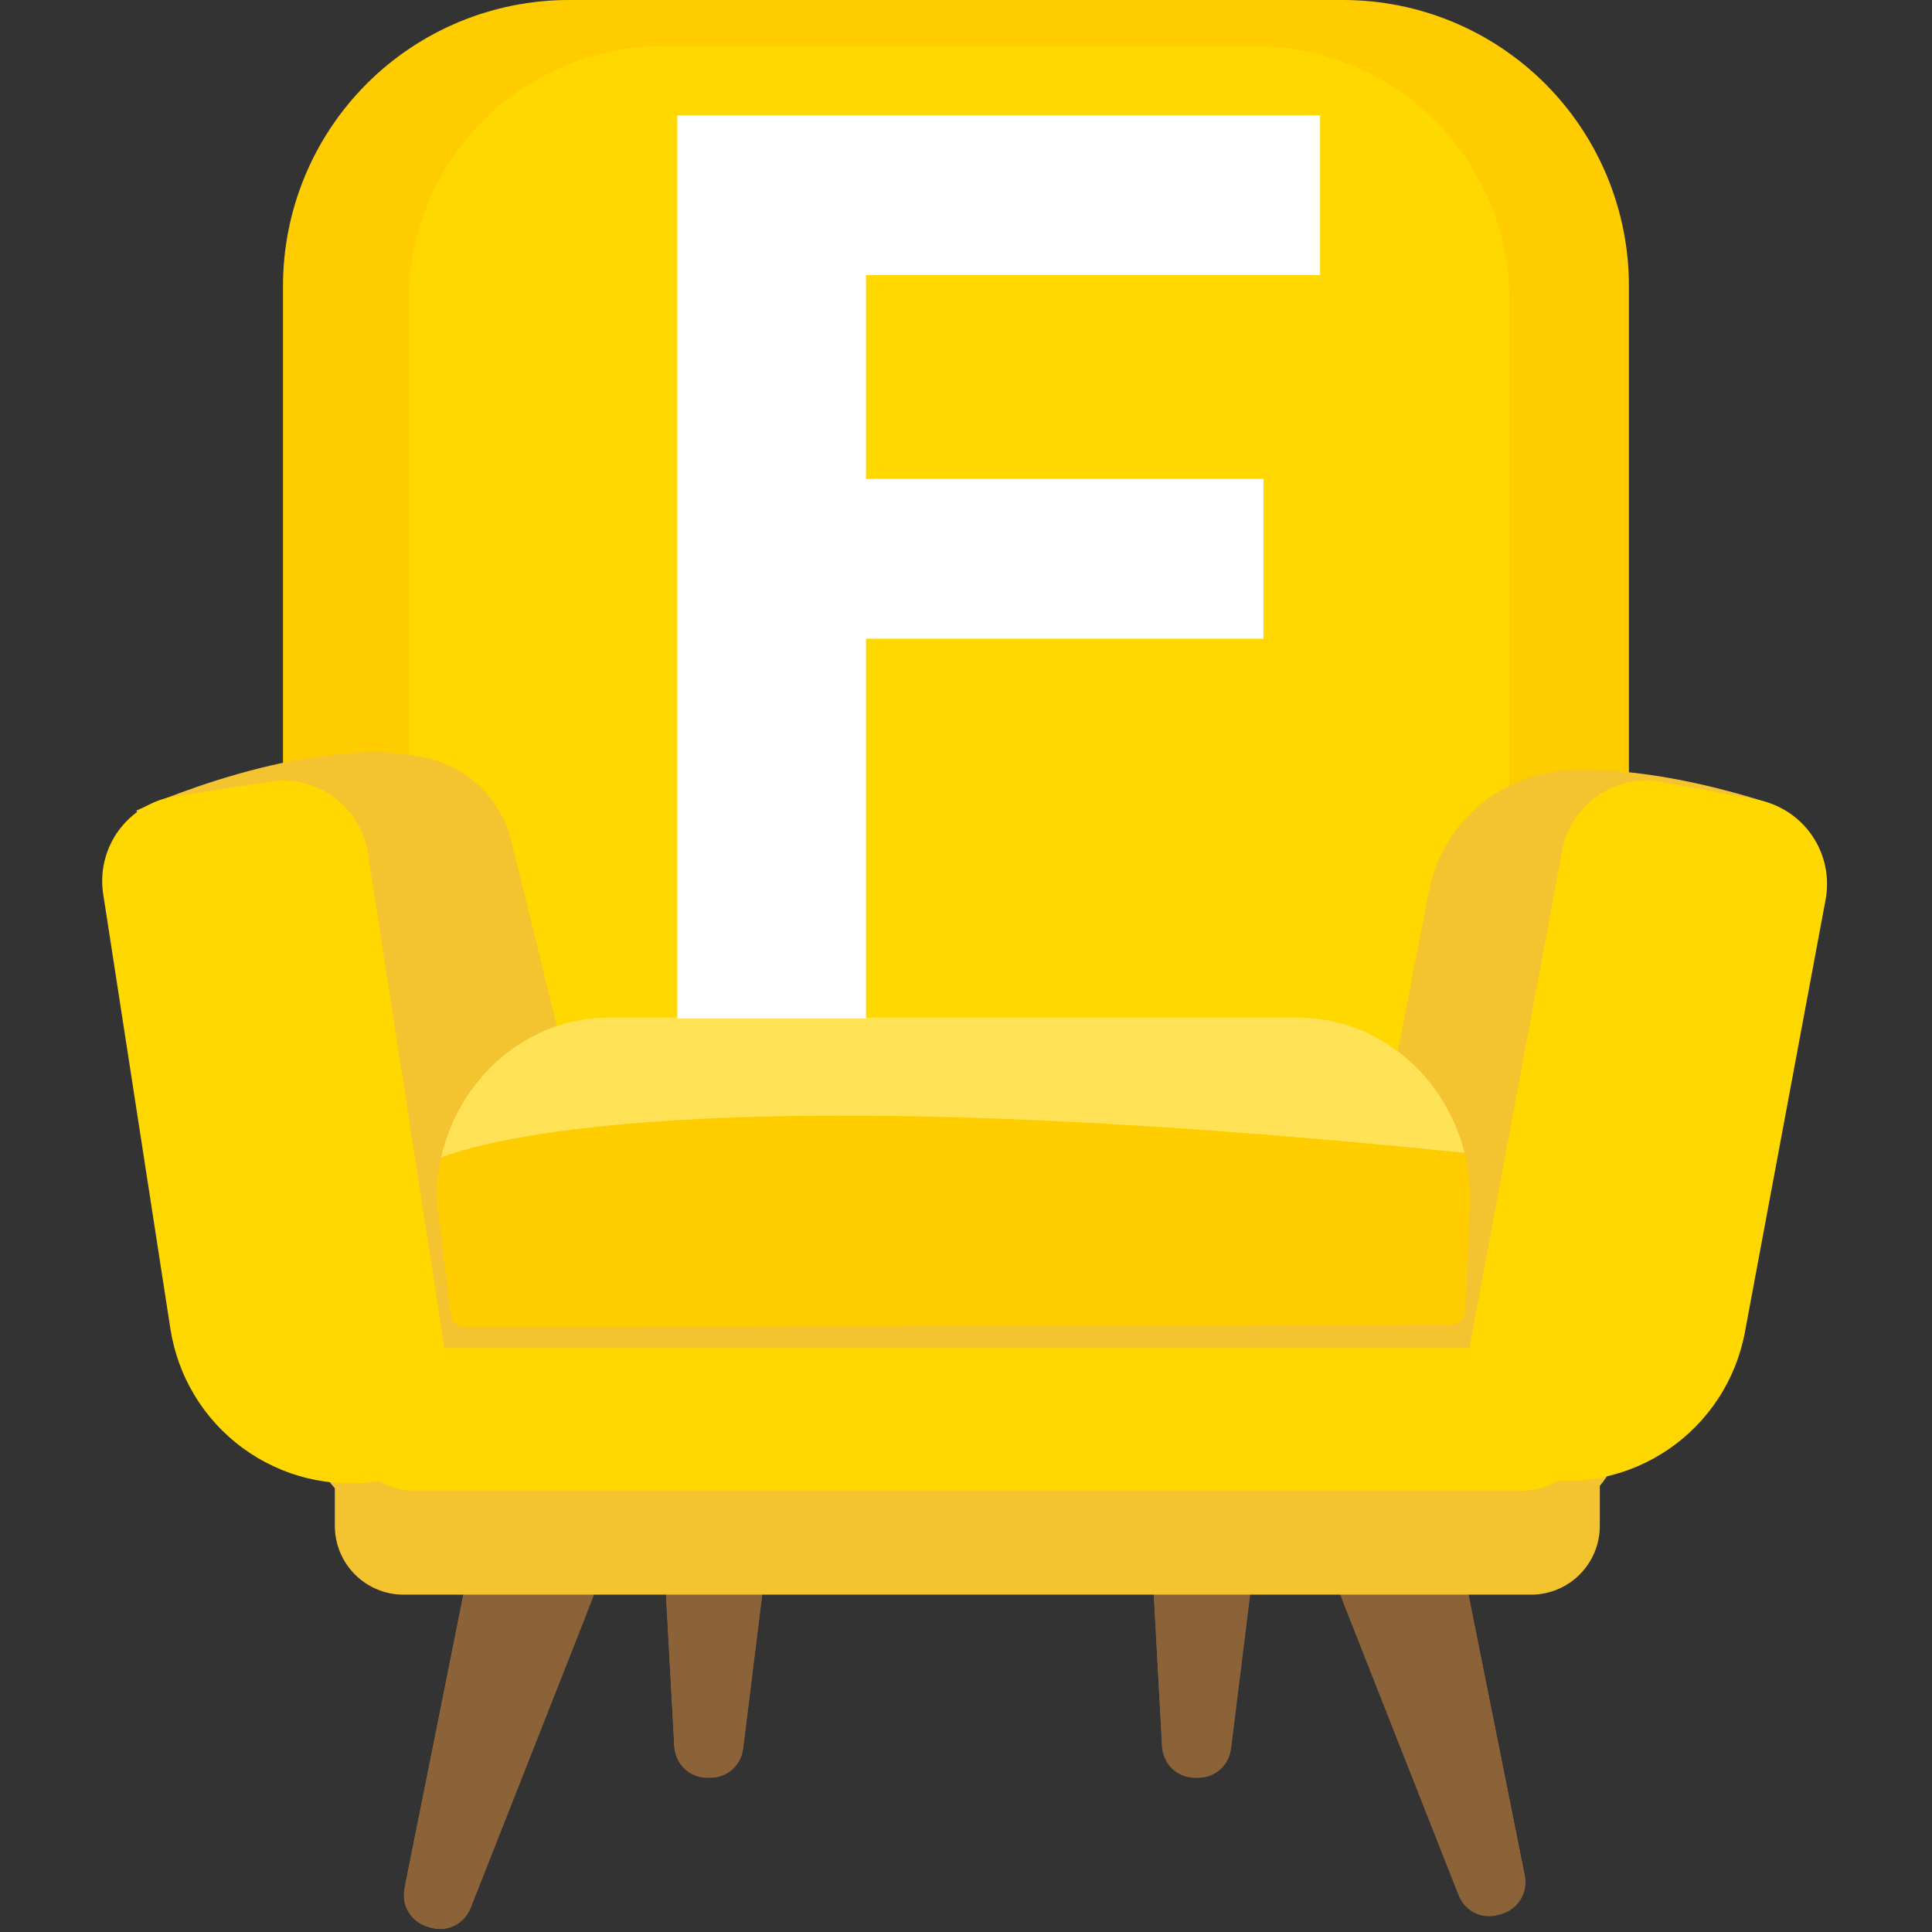
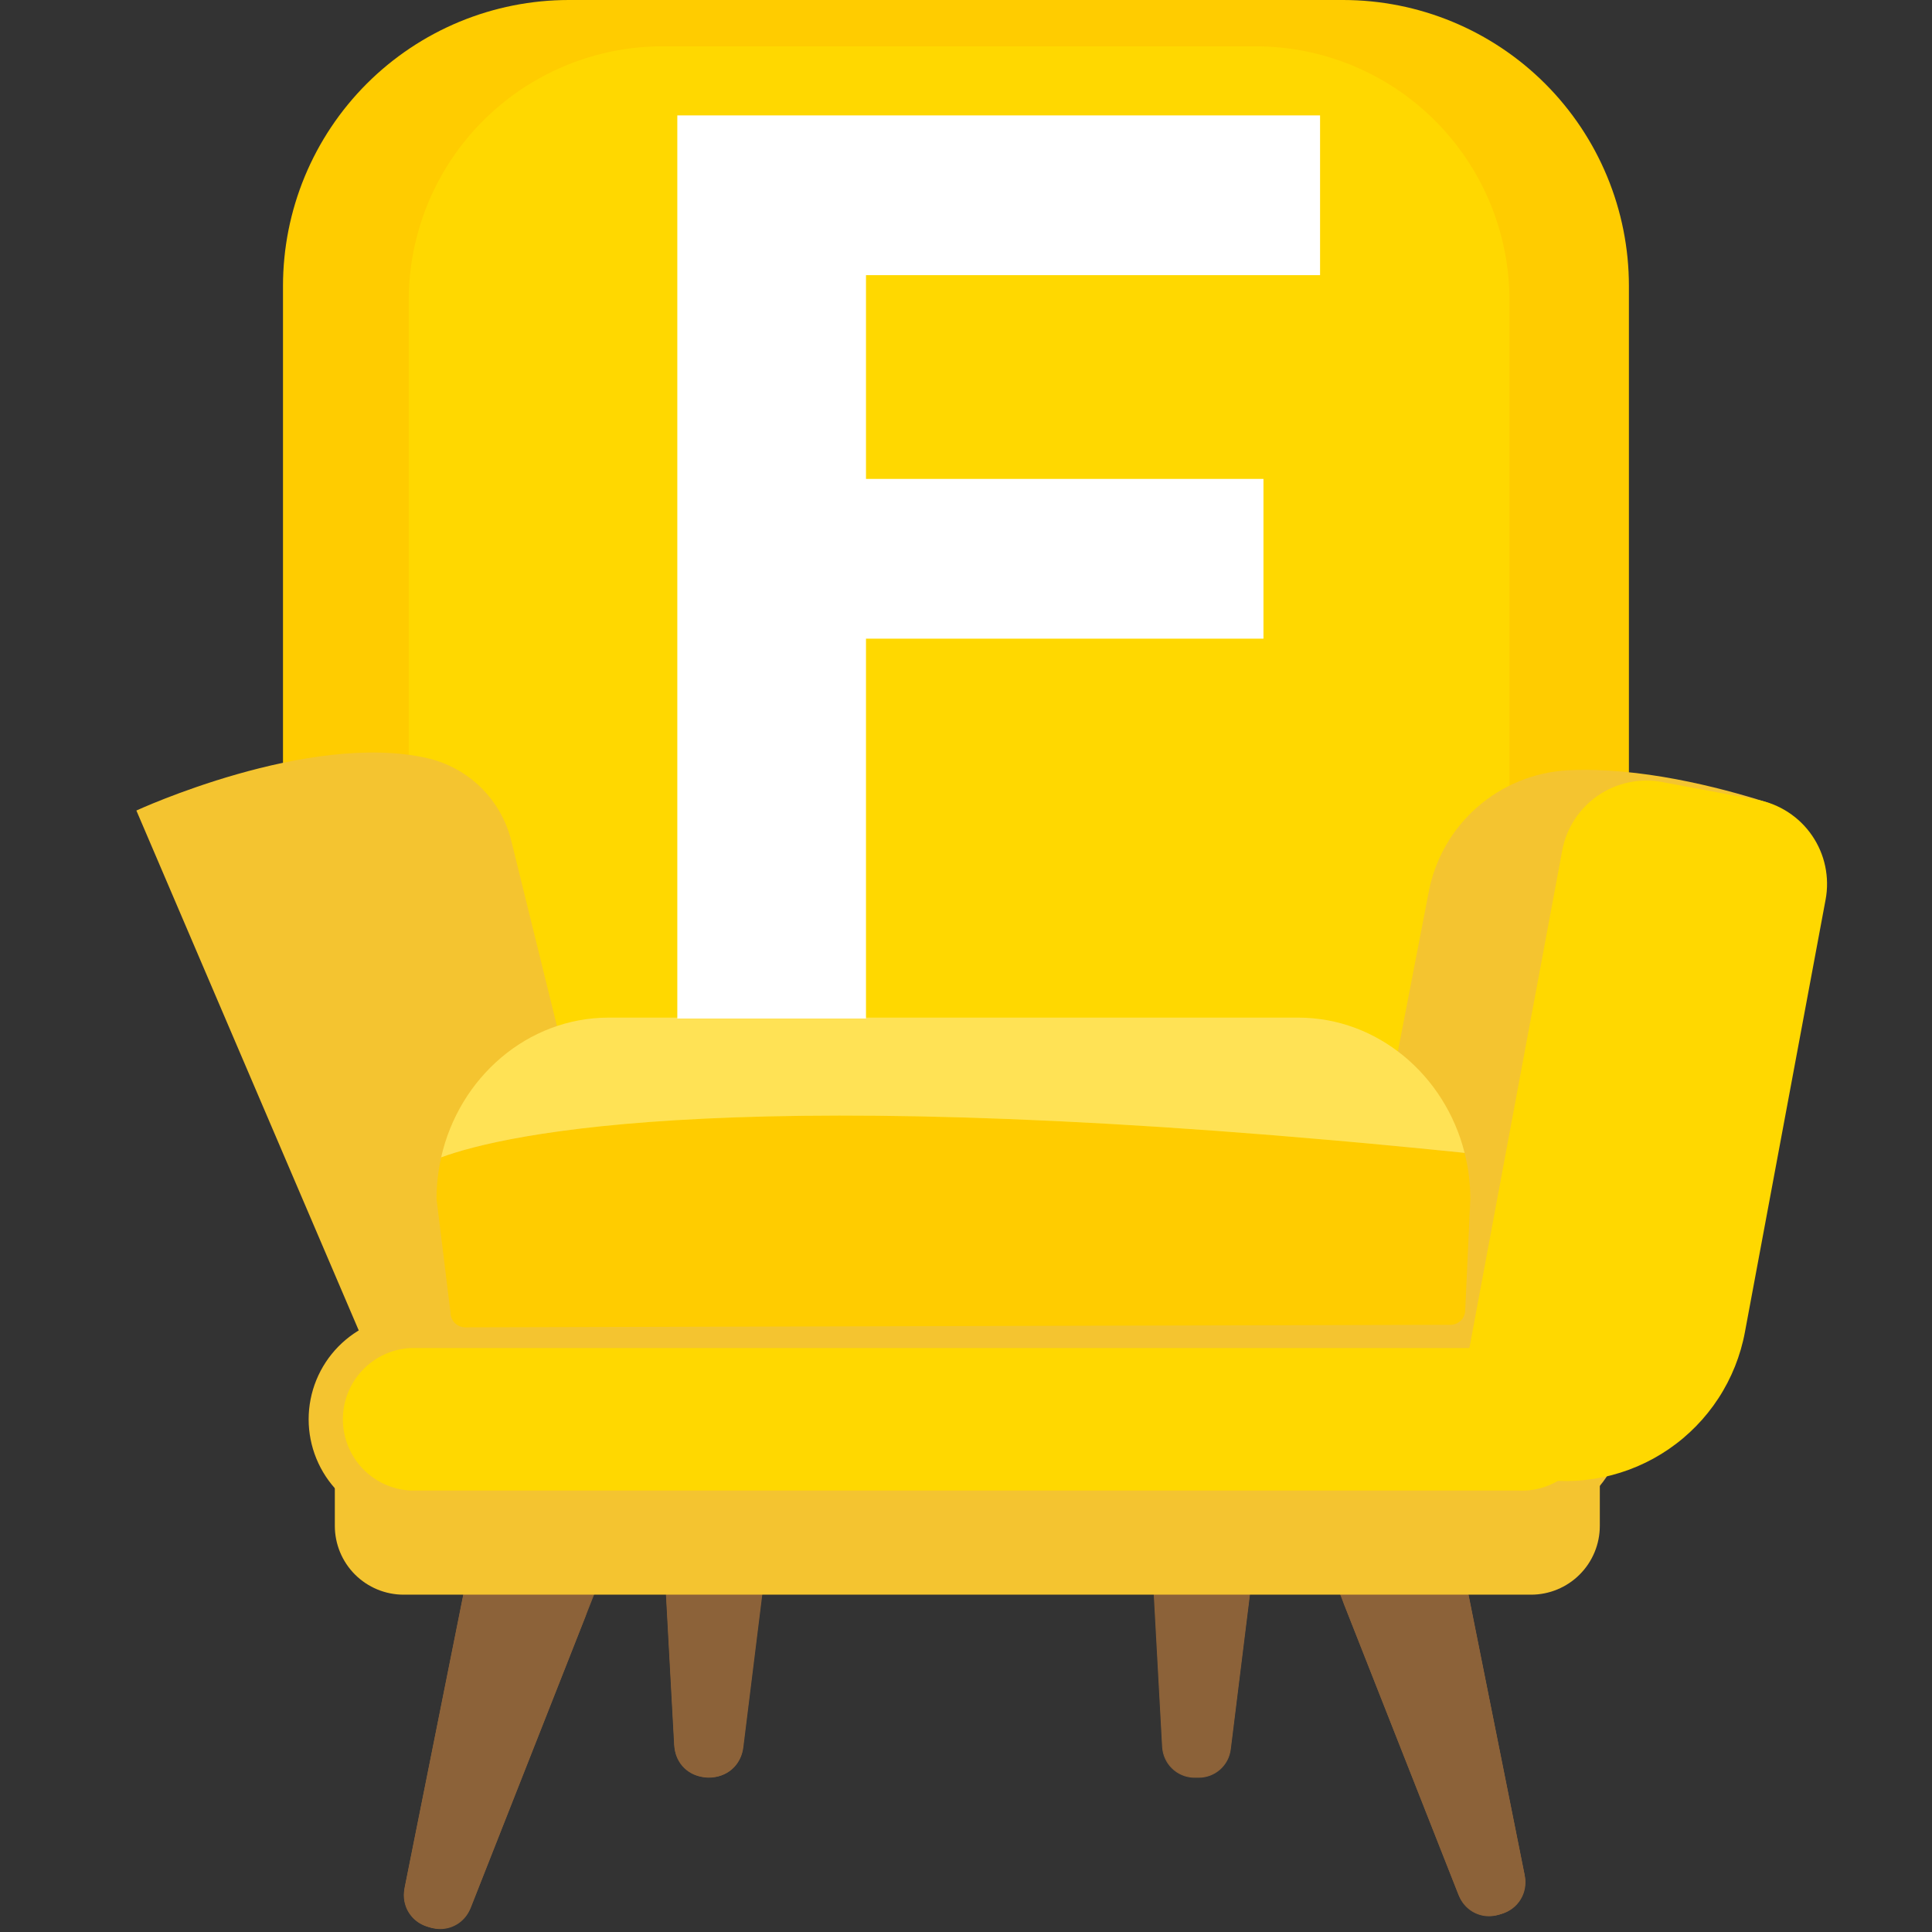
<svg xmlns="http://www.w3.org/2000/svg" width="1024" zoomAndPan="magnify" viewBox="0 0 768 768" height="1024" preserveAspectRatio="xMidYMid meet" version="1.0">
  <rect x="0" y="0" width="768" height="768" fill="#333333" stroke="none" />
  <defs>
    <g />
  </defs>
  <path fill="#8c6239" d="M 281.395 706.438 C 282.23 706.457 283.066 706.402 283.891 706.27 C 284.719 706.137 285.531 705.93 286.32 705.648 C 287.109 705.367 287.867 705.016 288.59 704.594 C 289.316 704.172 289.996 703.688 290.633 703.141 C 291.27 702.594 291.848 701.992 292.375 701.336 C 292.898 700.684 293.359 699.988 293.754 699.246 C 294.152 698.508 294.477 697.738 294.734 696.941 C 294.988 696.141 295.168 695.324 295.27 694.492 L 310.488 571.84 C 310.547 571.371 310.578 570.898 310.59 570.422 C 310.598 569.949 310.582 569.477 310.543 569.004 C 310.5 568.531 310.438 568.062 310.348 567.598 C 310.258 567.133 310.145 566.672 310.008 566.219 C 309.871 565.766 309.711 565.32 309.527 564.883 C 309.344 564.445 309.137 564.02 308.906 563.602 C 308.68 563.188 308.43 562.785 308.16 562.395 C 307.891 562.008 307.602 561.633 307.293 561.273 C 306.98 560.914 306.656 560.57 306.309 560.246 C 305.965 559.922 305.605 559.613 305.227 559.328 C 304.852 559.039 304.461 558.773 304.055 558.527 C 303.648 558.277 303.234 558.055 302.805 557.852 C 302.379 557.648 301.941 557.469 301.492 557.309 C 301.047 557.152 300.59 557.02 300.129 556.91 C 299.668 556.797 299.203 556.711 298.734 556.652 C 298.266 556.59 297.793 556.551 297.32 556.539 L 275.375 555.973 C 274.906 555.961 274.438 555.973 273.969 556.008 C 273.504 556.047 273.039 556.105 272.578 556.191 C 272.113 556.273 271.66 556.383 271.207 556.512 C 270.758 556.645 270.316 556.801 269.883 556.977 C 269.445 557.152 269.023 557.352 268.609 557.574 C 268.195 557.793 267.793 558.035 267.406 558.297 C 267.016 558.562 266.641 558.844 266.281 559.145 C 265.922 559.445 265.578 559.766 265.25 560.102 C 264.926 560.438 264.617 560.789 264.324 561.16 C 264.035 561.527 263.762 561.91 263.512 562.305 C 263.262 562.703 263.031 563.109 262.824 563.531 C 262.613 563.953 262.426 564.383 262.262 564.82 C 262.098 565.262 261.957 565.707 261.84 566.16 C 261.719 566.617 261.625 567.074 261.555 567.539 C 261.484 568.004 261.438 568.469 261.414 568.938 C 261.391 569.406 261.395 569.875 261.418 570.344 L 268.145 693.547 C 268.191 694.395 268.316 695.23 268.52 696.055 C 268.723 696.879 269 697.676 269.352 698.449 C 269.703 699.223 270.121 699.957 270.609 700.648 C 271.098 701.344 271.645 701.988 272.254 702.578 C 272.863 703.172 273.52 703.699 274.227 704.168 C 274.934 704.637 275.68 705.039 276.461 705.367 C 277.242 705.699 278.047 705.953 278.879 706.133 C 279.707 706.312 280.543 706.414 281.395 706.438 Z M 281.395 706.438" fill-opacity="1" fill-rule="nonzero" />
  <path fill="#8c6239" d="M 281.754 706.641 L 281.395 706.641 C 280.535 706.613 279.688 706.512 278.852 706.324 C 278.016 706.141 277.203 705.883 276.414 705.547 C 275.625 705.215 274.871 704.809 274.156 704.336 C 273.441 703.859 272.777 703.324 272.164 702.727 C 271.551 702.129 270.996 701.48 270.5 700.781 C 270.008 700.078 269.582 699.34 269.223 698.559 C 268.867 697.781 268.582 696.973 268.375 696.141 C 268.168 695.312 268.039 694.465 267.988 693.609 L 261.262 570.391 C 261.234 569.914 261.234 569.441 261.258 568.965 C 261.281 568.488 261.328 568.016 261.402 567.547 C 261.473 567.078 261.57 566.609 261.691 566.152 C 261.812 565.691 261.953 565.238 262.121 564.793 C 262.289 564.348 262.48 563.91 262.691 563.484 C 262.906 563.059 263.137 562.645 263.395 562.246 C 263.648 561.844 263.926 561.457 264.219 561.082 C 264.516 560.711 264.828 560.352 265.16 560.012 C 265.492 559.672 265.844 559.352 266.207 559.047 C 266.574 558.742 266.953 558.457 267.348 558.191 C 267.746 557.926 268.152 557.684 268.57 557.461 C 268.992 557.238 269.422 557.035 269.863 556.859 C 270.305 556.68 270.754 556.527 271.211 556.395 C 271.668 556.262 272.133 556.156 272.602 556.07 C 273.066 555.988 273.539 555.93 274.016 555.895 C 274.488 555.859 274.965 555.848 275.438 555.863 L 297.383 556.43 C 297.863 556.441 298.34 556.48 298.816 556.543 C 299.289 556.602 299.762 556.691 300.23 556.801 C 300.695 556.914 301.156 557.047 301.609 557.207 C 302.059 557.367 302.504 557.551 302.938 557.754 C 303.371 557.961 303.793 558.188 304.203 558.438 C 304.613 558.688 305.008 558.957 305.391 559.25 C 305.77 559.539 306.137 559.852 306.484 560.18 C 306.836 560.508 307.164 560.855 307.477 561.219 C 307.793 561.582 308.086 561.961 308.359 562.355 C 308.633 562.75 308.883 563.16 309.113 563.578 C 309.344 564 309.555 564.43 309.738 564.875 C 309.926 565.316 310.086 565.766 310.227 566.227 C 310.363 566.688 310.48 567.152 310.57 567.625 C 310.66 568.094 310.727 568.57 310.766 569.047 C 310.805 569.527 310.82 570.004 310.812 570.484 C 310.801 570.965 310.77 571.441 310.707 571.918 L 295.492 694.555 C 295.391 695.387 295.215 696.203 294.965 697 C 294.715 697.797 294.398 698.566 294.008 699.309 C 293.617 700.047 293.164 700.746 292.645 701.402 C 292.129 702.062 291.555 702.668 290.926 703.219 C 290.301 703.773 289.625 704.262 288.91 704.691 C 288.191 705.121 287.441 705.484 286.656 705.777 C 285.871 706.066 285.07 706.285 284.246 706.434 C 283.422 706.578 282.59 706.648 281.754 706.641 Z M 281.395 706.312 C 282.223 706.336 283.047 706.285 283.863 706.156 C 284.684 706.031 285.484 705.828 286.266 705.551 C 287.047 705.277 287.797 704.93 288.516 704.516 C 289.23 704.098 289.906 703.621 290.535 703.078 C 291.16 702.539 291.734 701.945 292.254 701.297 C 292.773 700.652 293.227 699.961 293.617 699.23 C 294.008 698.5 294.328 697.738 294.574 696.945 C 294.824 696.156 295 695.348 295.098 694.523 L 310.332 571.871 C 310.387 571.406 310.418 570.941 310.426 570.473 C 310.434 570.004 310.418 569.539 310.379 569.07 C 310.336 568.605 310.273 568.141 310.184 567.684 C 310.094 567.223 309.984 566.77 309.848 566.32 C 309.711 565.875 309.551 565.434 309.371 565.004 C 309.188 564.57 308.984 564.152 308.758 563.742 C 308.535 563.332 308.285 562.934 308.02 562.551 C 307.754 562.164 307.469 561.797 307.16 561.441 C 306.855 561.086 306.535 560.75 306.191 560.426 C 305.852 560.105 305.496 559.805 305.125 559.52 C 304.754 559.234 304.367 558.973 303.969 558.73 C 303.566 558.484 303.156 558.262 302.734 558.062 C 302.312 557.859 301.879 557.684 301.438 557.527 C 300.996 557.371 300.551 557.238 300.094 557.129 C 299.641 557.02 299.18 556.934 298.715 556.871 C 298.254 556.812 297.785 556.773 297.32 556.762 L 275.359 556.195 C 274.898 556.18 274.434 556.191 273.973 556.23 C 273.512 556.266 273.051 556.324 272.598 556.406 C 272.141 556.488 271.691 556.598 271.246 556.727 C 270.801 556.855 270.363 557.008 269.938 557.184 C 269.508 557.355 269.086 557.555 268.68 557.773 C 268.27 557.988 267.875 558.227 267.488 558.488 C 267.105 558.746 266.734 559.023 266.383 559.32 C 266.027 559.617 265.688 559.934 265.363 560.266 C 265.039 560.598 264.734 560.945 264.449 561.309 C 264.16 561.672 263.895 562.051 263.648 562.441 C 263.398 562.832 263.172 563.234 262.965 563.652 C 262.758 564.066 262.574 564.488 262.41 564.922 C 262.25 565.355 262.109 565.797 261.992 566.246 C 261.875 566.695 261.781 567.148 261.711 567.605 C 261.641 568.062 261.594 568.523 261.574 568.988 C 261.551 569.449 261.551 569.914 261.578 570.375 L 268.301 693.594 C 268.355 694.43 268.48 695.254 268.684 696.066 C 268.887 696.879 269.164 697.664 269.516 698.422 C 269.863 699.184 270.277 699.906 270.762 700.59 C 271.246 701.273 271.785 701.906 272.387 702.488 C 272.988 703.07 273.637 703.594 274.332 704.059 C 275.027 704.52 275.762 704.914 276.531 705.242 C 277.305 705.566 278.098 705.82 278.914 706 C 279.73 706.18 280.559 706.285 281.395 706.312 Z M 281.395 706.312" fill-opacity="1" fill-rule="nonzero" />
  <path fill="#8c6239" d="M 280.559 706.438 L 282.211 706.438 C 282.992 706.465 283.77 706.418 284.543 706.301 C 285.316 706.184 286.07 705.996 286.809 705.738 C 287.547 705.48 288.254 705.16 288.934 704.773 C 289.613 704.383 290.25 703.938 290.844 703.434 C 291.441 702.926 291.984 702.371 292.48 701.766 C 292.973 701.16 293.406 700.516 293.781 699.828 C 294.156 699.141 294.465 698.426 294.707 697.684 C 294.949 696.941 295.121 696.184 295.223 695.406 L 312.395 557.027 L 260.566 555.641 L 268.145 694.445 C 268.191 695.238 268.309 696.02 268.5 696.789 C 268.691 697.559 268.949 698.301 269.281 699.023 C 269.609 699.742 270.004 700.426 270.465 701.074 C 270.922 701.723 271.438 702.32 272.008 702.871 C 272.574 703.422 273.191 703.914 273.855 704.352 C 274.516 704.785 275.215 705.156 275.945 705.461 C 276.676 705.766 277.43 706 278.207 706.164 C 278.98 706.328 279.766 706.418 280.559 706.438 Z M 280.559 706.438" fill-opacity="1" fill-rule="nonzero" />
-   <path fill="#8c6239" d="M 282.621 706.672 L 280.621 706.672 C 279.82 706.648 279.027 706.551 278.246 706.379 C 277.465 706.207 276.703 705.965 275.965 705.652 C 275.23 705.34 274.527 704.961 273.859 704.516 C 273.191 704.074 272.57 703.57 271.996 703.012 C 271.422 702.453 270.906 701.848 270.441 701.195 C 269.98 700.539 269.582 699.848 269.25 699.117 C 268.918 698.391 268.652 697.637 268.461 696.859 C 268.266 696.082 268.145 695.293 268.098 694.492 L 260.504 555.516 L 260.566 555.516 L 312.473 556.855 L 295.316 695.406 C 295.223 696.176 295.062 696.93 294.832 697.672 C 294.598 698.41 294.305 699.125 293.941 699.809 C 293.582 700.496 293.164 701.145 292.688 701.754 C 292.207 702.367 291.68 702.93 291.102 703.441 C 290.52 703.957 289.898 704.414 289.238 704.816 C 288.574 705.219 287.879 705.559 287.156 705.832 C 286.434 706.109 285.688 706.316 284.926 706.457 C 284.164 706.602 283.398 706.672 282.621 706.672 Z M 280.621 706.297 L 282.289 706.297 C 283.066 706.316 283.832 706.27 284.598 706.148 C 285.363 706.027 286.109 705.836 286.84 705.578 C 287.566 705.316 288.266 704.992 288.938 704.602 C 289.605 704.215 290.234 703.766 290.82 703.262 C 291.406 702.754 291.938 702.199 292.422 701.594 C 292.906 700.988 293.328 700.344 293.691 699.66 C 294.055 698.977 294.352 698.266 294.582 697.527 C 294.812 696.789 294.977 696.035 295.066 695.266 L 312.223 557.074 L 260.852 555.754 L 268.414 694.414 C 268.457 695.195 268.574 695.965 268.766 696.723 C 268.953 697.48 269.207 698.215 269.535 698.922 C 269.859 699.633 270.246 700.309 270.695 700.945 C 271.148 701.586 271.652 702.176 272.211 702.719 C 272.773 703.266 273.379 703.754 274.027 704.184 C 274.68 704.617 275.363 704.984 276.082 705.289 C 276.801 705.594 277.543 705.828 278.305 705.996 C 279.07 706.16 279.84 706.258 280.621 706.281 Z M 280.621 706.297" fill-opacity="1" fill-rule="nonzero" />
  <path fill="#8c6239" d="M 475.324 706.438 C 476.16 706.457 476.996 706.402 477.824 706.27 C 478.652 706.137 479.461 705.93 480.25 705.648 C 481.039 705.367 481.797 705.016 482.52 704.594 C 483.246 704.172 483.926 703.688 484.562 703.141 C 485.199 702.594 485.777 701.992 486.305 701.34 C 486.828 700.684 487.289 699.988 487.684 699.246 C 488.082 698.508 488.406 697.738 488.664 696.941 C 488.918 696.141 489.098 695.324 489.199 694.492 L 504.418 571.84 C 504.477 571.371 504.508 570.898 504.52 570.422 C 504.527 569.949 504.512 569.477 504.473 569.004 C 504.43 568.531 504.367 568.062 504.277 567.598 C 504.188 567.133 504.074 566.672 503.938 566.219 C 503.801 565.766 503.641 565.32 503.457 564.883 C 503.273 564.445 503.066 564.02 502.84 563.602 C 502.609 563.188 502.359 562.785 502.09 562.395 C 501.82 562.008 501.531 561.633 501.223 561.273 C 500.91 560.914 500.586 560.57 500.238 560.246 C 499.895 559.922 499.535 559.613 499.156 559.328 C 498.781 559.039 498.391 558.773 497.984 558.527 C 497.582 558.277 497.164 558.055 496.734 557.852 C 496.309 557.648 495.871 557.469 495.422 557.309 C 494.977 557.152 494.523 557.02 494.062 556.91 C 493.602 556.797 493.133 556.711 492.664 556.652 C 492.195 556.59 491.723 556.551 491.25 556.539 L 469.305 555.973 C 468.836 555.961 468.367 555.973 467.898 556.008 C 467.434 556.047 466.969 556.105 466.508 556.191 C 466.043 556.273 465.59 556.383 465.137 556.512 C 464.688 556.645 464.246 556.801 463.812 556.977 C 463.375 557.152 462.953 557.352 462.539 557.574 C 462.125 557.793 461.723 558.035 461.336 558.297 C 460.945 558.562 460.57 558.844 460.211 559.145 C 459.852 559.445 459.508 559.766 459.18 560.102 C 458.855 560.438 458.547 560.789 458.254 561.16 C 457.965 561.527 457.695 561.91 457.441 562.305 C 457.191 562.703 456.961 563.109 456.754 563.531 C 456.543 563.953 456.355 564.383 456.191 564.82 C 456.027 565.262 455.887 565.707 455.77 566.16 C 455.648 566.617 455.555 567.074 455.484 567.539 C 455.414 568.004 455.367 568.469 455.344 568.938 C 455.32 569.406 455.324 569.875 455.348 570.344 L 462.074 693.547 C 462.121 694.395 462.246 695.23 462.449 696.055 C 462.652 696.879 462.93 697.676 463.281 698.449 C 463.633 699.223 464.051 699.957 464.539 700.648 C 465.027 701.344 465.578 701.988 466.184 702.578 C 466.793 703.172 467.449 703.699 468.156 704.168 C 468.863 704.637 469.609 705.039 470.391 705.367 C 471.172 705.699 471.977 705.953 472.809 706.133 C 473.637 706.312 474.477 706.414 475.324 706.438 Z M 475.324 706.438" fill-opacity="1" fill-rule="nonzero" />
-   <path fill="#8c6239" d="M 475.684 706.641 L 475.324 706.641 C 474.465 706.613 473.617 706.512 472.781 706.324 C 471.945 706.141 471.133 705.883 470.344 705.547 C 469.555 705.215 468.801 704.809 468.086 704.336 C 467.375 703.859 466.707 703.324 466.094 702.727 C 465.48 702.129 464.926 701.48 464.43 700.781 C 463.938 700.078 463.512 699.34 463.152 698.559 C 462.797 697.781 462.512 696.973 462.305 696.141 C 462.098 695.312 461.969 694.465 461.918 693.609 L 455.191 570.391 C 455.164 569.914 455.164 569.441 455.188 568.965 C 455.211 568.488 455.258 568.016 455.332 567.547 C 455.402 567.078 455.5 566.609 455.621 566.152 C 455.742 565.691 455.887 565.238 456.051 564.793 C 456.219 564.348 456.41 563.91 456.621 563.484 C 456.836 563.059 457.07 562.645 457.324 562.246 C 457.578 561.844 457.855 561.457 458.148 561.082 C 458.445 560.711 458.758 560.352 459.09 560.012 C 459.422 559.672 459.773 559.352 460.137 559.047 C 460.504 558.742 460.883 558.457 461.277 558.191 C 461.676 557.926 462.082 557.684 462.504 557.461 C 462.922 557.238 463.352 557.035 463.793 556.859 C 464.234 556.68 464.684 556.527 465.141 556.395 C 465.598 556.262 466.062 556.156 466.531 556.07 C 466.996 555.988 467.469 555.93 467.945 555.895 C 468.418 555.859 468.895 555.848 469.367 555.863 L 491.312 556.43 C 491.793 556.441 492.27 556.48 492.746 556.543 C 493.219 556.602 493.691 556.691 494.16 556.801 C 494.625 556.914 495.086 557.047 495.539 557.207 C 495.992 557.367 496.434 557.551 496.867 557.754 C 497.301 557.961 497.723 558.188 498.133 558.438 C 498.543 558.688 498.938 558.957 499.32 559.25 C 499.699 559.539 500.066 559.852 500.414 560.18 C 500.766 560.508 501.094 560.855 501.406 561.219 C 501.723 561.582 502.016 561.961 502.289 562.355 C 502.562 562.75 502.812 563.16 503.043 563.578 C 503.273 564 503.484 564.43 503.668 564.875 C 503.855 565.316 504.016 565.766 504.156 566.227 C 504.293 566.688 504.41 567.152 504.5 567.625 C 504.59 568.094 504.656 568.57 504.695 569.047 C 504.734 569.527 504.75 570.004 504.742 570.484 C 504.73 570.965 504.699 571.441 504.637 571.918 L 489.422 694.555 C 489.32 695.387 489.145 696.203 488.895 697 C 488.648 697.797 488.328 698.566 487.938 699.309 C 487.547 700.047 487.094 700.746 486.574 701.406 C 486.059 702.062 485.484 702.668 484.855 703.219 C 484.23 703.773 483.555 704.262 482.84 704.691 C 482.121 705.121 481.371 705.484 480.586 705.777 C 479.801 706.066 479 706.285 478.176 706.434 C 477.352 706.578 476.523 706.648 475.684 706.641 Z M 475.324 706.312 C 476.152 706.336 476.977 706.285 477.797 706.16 C 478.613 706.031 479.414 705.832 480.199 705.555 C 480.98 705.281 481.73 704.934 482.445 704.52 C 483.164 704.102 483.84 703.625 484.469 703.082 C 485.094 702.543 485.668 701.949 486.188 701.301 C 486.707 700.652 487.16 699.965 487.551 699.23 C 487.941 698.5 488.258 697.738 488.508 696.949 C 488.758 696.156 488.93 695.348 489.027 694.523 L 504.262 571.871 C 504.316 571.406 504.348 570.941 504.355 570.473 C 504.363 570.004 504.348 569.539 504.309 569.07 C 504.266 568.605 504.203 568.141 504.113 567.684 C 504.023 567.223 503.914 566.77 503.777 566.32 C 503.641 565.875 503.48 565.434 503.301 565.004 C 503.117 564.57 502.914 564.152 502.688 563.742 C 502.465 563.332 502.219 562.934 501.949 562.551 C 501.684 562.164 501.398 561.797 501.09 561.441 C 500.785 561.086 500.465 560.75 500.121 560.426 C 499.781 560.105 499.426 559.805 499.055 559.52 C 498.684 559.234 498.297 558.973 497.898 558.73 C 497.496 558.484 497.086 558.262 496.664 558.062 C 496.242 557.859 495.809 557.684 495.367 557.527 C 494.926 557.371 494.48 557.238 494.023 557.129 C 493.57 557.02 493.109 556.934 492.645 556.871 C 492.184 556.812 491.715 556.773 491.25 556.762 L 469.289 556.195 C 468.828 556.18 468.363 556.191 467.902 556.227 C 467.441 556.262 466.98 556.32 466.523 556.402 C 466.07 556.488 465.617 556.594 465.176 556.723 C 464.73 556.852 464.293 557.004 463.863 557.176 C 463.434 557.352 463.016 557.547 462.605 557.766 C 462.195 557.984 461.801 558.223 461.414 558.48 C 461.031 558.742 460.66 559.02 460.305 559.316 C 459.949 559.613 459.609 559.926 459.289 560.262 C 458.965 560.594 458.66 560.941 458.375 561.305 C 458.086 561.668 457.82 562.047 457.57 562.438 C 457.324 562.828 457.098 563.23 456.891 563.648 C 456.684 564.062 456.5 564.488 456.336 564.922 C 456.176 565.355 456.035 565.797 455.918 566.246 C 455.801 566.691 455.707 567.148 455.641 567.605 C 455.57 568.062 455.523 568.523 455.5 568.984 C 455.48 569.449 455.48 569.91 455.508 570.375 L 462.234 693.594 C 462.281 694.43 462.41 695.254 462.613 696.066 C 462.816 696.879 463.09 697.664 463.441 698.426 C 463.789 699.188 464.207 699.91 464.688 700.594 C 465.172 701.277 465.711 701.91 466.312 702.492 C 466.914 703.074 467.562 703.598 468.258 704.062 C 468.957 704.523 469.691 704.918 470.461 705.246 C 471.23 705.57 472.023 705.824 472.844 706.004 C 473.66 706.184 474.488 706.285 475.324 706.312 Z M 475.324 706.312" fill-opacity="1" fill-rule="nonzero" />
  <path fill="#8c6239" d="M 474.488 706.438 L 476.141 706.438 C 476.926 706.457 477.703 706.406 478.477 706.285 C 479.25 706.164 480.004 705.973 480.742 705.707 C 481.48 705.445 482.188 705.117 482.863 704.727 C 483.539 704.332 484.176 703.879 484.77 703.371 C 485.363 702.859 485.902 702.301 486.395 701.688 C 486.883 701.078 487.312 700.426 487.684 699.738 C 488.051 699.047 488.355 698.328 488.594 697.582 C 488.828 696.836 488.996 696.074 489.09 695.297 L 506.309 556.98 L 454.594 555.641 L 462.199 694.445 C 462.246 695.23 462.363 696.008 462.551 696.773 C 462.738 697.539 462.996 698.277 463.324 698.996 C 463.648 699.711 464.039 700.395 464.492 701.039 C 464.945 701.684 465.453 702.277 466.016 702.828 C 466.578 703.379 467.188 703.871 467.844 704.309 C 468.5 704.746 469.188 705.117 469.914 705.426 C 470.637 705.734 471.387 705.977 472.152 706.145 C 472.922 706.316 473.699 706.41 474.488 706.438 Z M 474.488 706.438" fill-opacity="1" fill-rule="nonzero" />
  <path fill="#8c6239" d="M 476.488 706.672 L 474.488 706.672 C 473.688 706.648 472.895 706.551 472.113 706.379 C 471.332 706.207 470.57 705.965 469.832 705.652 C 469.098 705.34 468.395 704.961 467.727 704.516 C 467.059 704.074 466.438 703.57 465.863 703.012 C 465.289 702.453 464.773 701.848 464.309 701.195 C 463.848 700.539 463.449 699.848 463.117 699.117 C 462.785 698.391 462.52 697.637 462.328 696.859 C 462.133 696.082 462.012 695.293 461.965 694.492 L 454.324 555.469 L 454.496 555.469 L 506.402 556.809 L 506.402 556.98 L 489.25 695.406 C 489.152 696.18 488.992 696.938 488.758 697.68 C 488.527 698.422 488.227 699.137 487.867 699.824 C 487.504 700.512 487.082 701.164 486.602 701.773 C 486.121 702.387 485.59 702.949 485.008 703.465 C 484.422 703.977 483.801 704.438 483.133 704.836 C 482.465 705.238 481.77 705.574 481.043 705.852 C 480.312 706.125 479.566 706.332 478.805 706.469 C 478.039 706.605 477.266 706.676 476.488 706.672 Z M 474.488 706.297 L 476.156 706.297 C 476.93 706.312 477.699 706.258 478.461 706.133 C 479.223 706.008 479.969 705.816 480.695 705.555 C 481.422 705.293 482.117 704.969 482.785 704.578 C 483.453 704.188 484.078 703.738 484.664 703.234 C 485.25 702.73 485.781 702.176 486.266 701.574 C 486.75 700.969 487.172 700.328 487.539 699.645 C 487.902 698.965 488.203 698.258 488.438 697.52 C 488.672 696.785 488.836 696.031 488.934 695.266 L 506.086 557.074 L 454.719 555.754 L 462.281 694.414 C 462.324 695.195 462.441 695.965 462.629 696.723 C 462.816 697.48 463.07 698.219 463.398 698.93 C 463.723 699.641 464.109 700.316 464.559 700.953 C 465.008 701.594 465.512 702.184 466.074 702.73 C 466.633 703.277 467.238 703.766 467.891 704.195 C 468.543 704.629 469.227 704.996 469.945 705.301 C 470.664 705.609 471.406 705.844 472.172 706.012 C 472.934 706.176 473.707 706.273 474.488 706.297 Z M 474.488 706.297" fill-opacity="1" fill-rule="nonzero" />
  <path fill="#8c6239" d="M 170.668 765.938 C 171.473 766.168 172.297 766.324 173.129 766.402 C 173.965 766.48 174.801 766.484 175.637 766.41 C 176.473 766.332 177.293 766.184 178.102 765.957 C 178.906 765.727 179.688 765.43 180.441 765.059 C 181.191 764.688 181.902 764.25 182.574 763.746 C 183.246 763.246 183.867 762.684 184.434 762.066 C 185 761.449 185.508 760.785 185.953 760.074 C 186.398 759.363 186.773 758.617 187.082 757.836 L 232.418 642.809 C 232.594 642.367 232.742 641.922 232.871 641.465 C 232.996 641.008 233.098 640.543 233.18 640.078 C 233.258 639.609 233.312 639.141 233.34 638.668 C 233.371 638.191 233.375 637.719 233.355 637.246 C 233.336 636.773 233.293 636.301 233.223 635.832 C 233.156 635.363 233.062 634.898 232.945 634.438 C 232.828 633.98 232.688 633.527 232.523 633.082 C 232.359 632.641 232.172 632.203 231.961 631.777 C 231.75 631.355 231.52 630.941 231.266 630.539 C 231.016 630.137 230.742 629.75 230.449 629.379 C 230.156 629.008 229.844 628.652 229.512 628.312 C 229.184 627.969 228.836 627.648 228.473 627.344 C 228.109 627.043 227.73 626.758 227.336 626.492 C 226.941 626.23 226.535 625.984 226.117 625.766 C 225.699 625.543 225.27 625.344 224.828 625.164 C 224.391 624.988 223.941 624.836 223.488 624.707 L 202.363 618.672 C 201.91 618.543 201.449 618.438 200.988 618.355 C 200.523 618.277 200.055 618.219 199.586 618.188 C 199.117 618.156 198.645 618.148 198.176 618.164 C 197.703 618.18 197.234 618.223 196.77 618.285 C 196.305 618.352 195.84 618.441 195.383 618.555 C 194.926 618.668 194.477 618.805 194.035 618.965 C 193.59 619.125 193.156 619.305 192.734 619.512 C 192.309 619.715 191.895 619.941 191.496 620.188 C 191.094 620.438 190.707 620.703 190.336 620.992 C 189.961 621.277 189.605 621.586 189.262 621.91 C 188.922 622.234 188.598 622.574 188.293 622.934 C 187.988 623.293 187.699 623.664 187.434 624.055 C 187.168 624.441 186.918 624.844 186.695 625.254 C 186.469 625.668 186.266 626.094 186.082 626.527 C 185.902 626.961 185.742 627.406 185.605 627.855 C 185.473 628.309 185.359 628.766 185.27 629.227 L 161.059 750.227 C 160.895 751.055 160.809 751.895 160.801 752.738 C 160.793 753.582 160.867 754.422 161.016 755.254 C 161.164 756.086 161.387 756.898 161.688 757.688 C 161.988 758.48 162.359 759.234 162.801 759.957 C 163.242 760.676 163.746 761.352 164.312 761.977 C 164.879 762.605 165.5 763.176 166.172 763.688 C 166.844 764.199 167.559 764.645 168.316 765.02 C 169.07 765.398 169.855 765.703 170.668 765.938 Z M 170.668 765.938" fill-opacity="1" fill-rule="nonzero" />
  <path fill="#8c6239" d="M 174.449 766.629 C 173.148 766.629 171.871 766.449 170.621 766.094 C 169.797 765.855 169.004 765.539 168.238 765.152 C 167.477 764.766 166.754 764.312 166.07 763.793 C 165.391 763.27 164.766 762.691 164.191 762.055 C 163.621 761.418 163.109 760.73 162.664 760 C 162.219 759.266 161.844 758.5 161.539 757.699 C 161.238 756.898 161.008 756.074 160.859 755.23 C 160.707 754.387 160.637 753.535 160.645 752.68 C 160.652 751.82 160.738 750.973 160.902 750.133 L 185.113 629.133 C 185.207 628.668 185.324 628.207 185.465 627.75 C 185.605 627.297 185.766 626.852 185.953 626.414 C 186.141 625.977 186.348 625.551 186.578 625.137 C 186.812 624.719 187.062 624.316 187.336 623.926 C 187.605 623.539 187.898 623.164 188.211 622.805 C 188.523 622.445 188.852 622.102 189.199 621.777 C 189.543 621.449 189.906 621.145 190.285 620.855 C 190.664 620.57 191.055 620.301 191.461 620.055 C 191.867 619.809 192.285 619.582 192.715 619.379 C 193.145 619.176 193.586 618.992 194.031 618.836 C 194.48 618.676 194.938 618.543 195.398 618.43 C 195.859 618.32 196.328 618.234 196.797 618.172 C 197.27 618.105 197.742 618.07 198.219 618.055 C 198.691 618.043 199.168 618.051 199.641 618.086 C 200.117 618.121 200.586 618.184 201.055 618.266 C 201.523 618.352 201.984 618.461 202.441 618.59 L 223.551 624.609 C 224.012 624.742 224.465 624.895 224.91 625.074 C 225.355 625.254 225.793 625.453 226.215 625.68 C 226.641 625.902 227.051 626.148 227.449 626.414 C 227.852 626.684 228.234 626.969 228.602 627.277 C 228.973 627.582 229.324 627.91 229.66 628.254 C 229.992 628.598 230.309 628.957 230.605 629.336 C 230.902 629.711 231.18 630.105 231.438 630.512 C 231.691 630.914 231.926 631.336 232.141 631.766 C 232.352 632.195 232.539 632.637 232.707 633.086 C 232.875 633.535 233.016 633.996 233.133 634.461 C 233.254 634.926 233.348 635.395 233.418 635.871 C 233.484 636.344 233.531 636.824 233.551 637.301 C 233.57 637.781 233.562 638.262 233.531 638.742 C 233.504 639.219 233.445 639.695 233.367 640.168 C 233.285 640.645 233.18 641.109 233.051 641.574 C 232.922 642.035 232.77 642.488 232.59 642.938 L 187.27 757.961 C 187.016 758.602 186.719 759.215 186.371 759.809 C 186.027 760.402 185.637 760.965 185.207 761.5 C 184.777 762.035 184.309 762.535 183.805 762.996 C 183.301 763.461 182.762 763.887 182.195 764.27 C 181.625 764.656 181.031 764.996 180.414 765.289 C 179.793 765.586 179.156 765.832 178.5 766.035 C 177.844 766.234 177.176 766.383 176.496 766.484 C 175.816 766.582 175.137 766.633 174.449 766.629 Z M 198.629 618.387 C 197.855 618.387 197.09 618.449 196.324 618.582 C 195.562 618.711 194.82 618.906 194.09 619.168 C 193.363 619.426 192.66 619.746 191.988 620.129 C 191.316 620.508 190.68 620.945 190.082 621.434 C 189.484 621.926 188.934 622.465 188.43 623.051 C 187.926 623.637 187.473 624.262 187.078 624.926 C 186.68 625.59 186.344 626.285 186.066 627.004 C 185.789 627.727 185.578 628.469 185.43 629.227 L 161.215 750.227 C 161.051 751.043 160.965 751.867 160.953 752.703 C 160.941 753.535 161.008 754.363 161.152 755.188 C 161.293 756.008 161.512 756.809 161.801 757.59 C 162.094 758.371 162.453 759.117 162.887 759.832 C 163.316 760.547 163.809 761.215 164.363 761.836 C 164.918 762.461 165.523 763.027 166.184 763.535 C 166.844 764.043 167.547 764.488 168.289 764.867 C 169.031 765.246 169.801 765.555 170.602 765.789 C 171.402 766.027 172.215 766.188 173.043 766.27 C 173.875 766.355 174.703 766.363 175.535 766.293 C 176.367 766.223 177.184 766.074 177.984 765.852 C 178.789 765.633 179.566 765.336 180.316 764.973 C 181.062 764.605 181.773 764.172 182.441 763.676 C 183.109 763.176 183.727 762.621 184.293 762.008 C 184.855 761.395 185.359 760.734 185.805 760.027 C 186.246 759.324 186.621 758.582 186.926 757.805 L 232.262 642.777 C 232.434 642.344 232.582 641.898 232.707 641.449 C 232.832 640.996 232.934 640.539 233.012 640.078 C 233.086 639.617 233.141 639.152 233.172 638.688 C 233.199 638.219 233.203 637.75 233.184 637.281 C 233.164 636.816 233.121 636.352 233.055 635.887 C 232.984 635.422 232.895 634.965 232.777 634.512 C 232.66 634.059 232.523 633.609 232.359 633.172 C 232.199 632.734 232.012 632.305 231.805 631.883 C 231.598 631.465 231.371 631.055 231.121 630.66 C 230.871 630.266 230.602 629.883 230.312 629.516 C 230.023 629.145 229.715 628.793 229.391 628.457 C 229.062 628.121 228.719 627.805 228.359 627.504 C 228.004 627.203 227.629 626.922 227.238 626.664 C 226.852 626.402 226.449 626.16 226.035 625.941 C 225.625 625.723 225.199 625.527 224.766 625.352 C 224.332 625.176 223.891 625.023 223.438 624.895 L 202.285 618.891 C 201.09 618.551 199.871 618.383 198.629 618.387 Z M 198.629 618.387" fill-opacity="1" fill-rule="nonzero" />
  <path fill="#8c6239" d="M 169.863 765.715 L 171.441 766.172 C 172.191 766.387 172.961 766.531 173.738 766.605 C 174.52 766.676 175.297 766.68 176.078 766.609 C 176.855 766.539 177.625 766.395 178.379 766.184 C 179.133 765.973 179.859 765.691 180.562 765.348 C 181.262 765 181.93 764.594 182.555 764.121 C 183.184 763.652 183.762 763.133 184.293 762.555 C 184.82 761.98 185.297 761.359 185.711 760.695 C 186.129 760.031 186.48 759.336 186.766 758.609 L 237.898 628.898 L 188.152 614.715 L 160.871 751.016 C 160.719 751.789 160.641 752.574 160.633 753.363 C 160.629 754.156 160.695 754.941 160.836 755.719 C 160.973 756.496 161.184 757.254 161.465 757.996 C 161.746 758.734 162.094 759.441 162.508 760.117 C 162.918 760.789 163.391 761.422 163.922 762.008 C 164.453 762.594 165.031 763.129 165.66 763.605 C 166.289 764.086 166.957 764.504 167.664 764.855 C 168.371 765.211 169.105 765.496 169.863 765.715 Z M 169.863 765.715" fill-opacity="1" fill-rule="nonzero" />
  <path fill="#8c6239" d="M 174.984 766.832 C 173.773 766.828 172.59 766.66 171.426 766.328 L 169.848 765.871 C 169.082 765.648 168.34 765.355 167.625 764.992 C 166.91 764.629 166.234 764.207 165.598 763.719 C 164.965 763.23 164.379 762.688 163.844 762.094 C 163.309 761.496 162.832 760.855 162.414 760.172 C 161.996 759.488 161.648 758.773 161.363 758.023 C 161.078 757.273 160.867 756.504 160.727 755.715 C 160.582 754.93 160.516 754.133 160.523 753.332 C 160.527 752.531 160.605 751.738 160.762 750.949 L 188.105 614.48 L 188.281 614.48 L 238.199 628.738 L 186.988 758.625 C 186.754 759.227 186.477 759.809 186.156 760.367 C 185.836 760.93 185.477 761.461 185.078 761.969 C 184.676 762.473 184.238 762.945 183.766 763.387 C 183.297 763.828 182.793 764.23 182.262 764.594 C 181.727 764.957 181.172 765.281 180.59 765.559 C 180.008 765.84 179.41 766.074 178.793 766.266 C 178.176 766.457 177.547 766.598 176.91 766.691 C 176.27 766.789 175.629 766.836 174.984 766.832 Z M 188.297 614.887 L 161.043 751.016 C 160.891 751.781 160.812 752.555 160.809 753.336 C 160.801 754.117 160.867 754.895 161.004 755.664 C 161.141 756.434 161.348 757.184 161.625 757.914 C 161.902 758.645 162.242 759.344 162.648 760.012 C 163.059 760.68 163.523 761.301 164.043 761.883 C 164.566 762.465 165.141 762.992 165.762 763.465 C 166.383 763.941 167.043 764.352 167.738 764.703 C 168.438 765.055 169.16 765.34 169.91 765.559 L 171.488 766.016 C 172.23 766.23 172.988 766.375 173.758 766.449 C 174.527 766.523 175.297 766.527 176.066 766.457 C 176.836 766.387 177.594 766.25 178.34 766.039 C 179.082 765.832 179.805 765.555 180.496 765.215 C 181.191 764.871 181.848 764.469 182.465 764.004 C 183.082 763.539 183.652 763.023 184.176 762.453 C 184.699 761.883 185.164 761.27 185.574 760.613 C 185.984 759.953 186.328 759.266 186.609 758.547 L 237.695 629.008 Z M 188.297 614.887" fill-opacity="1" fill-rule="nonzero" />
  <path fill="#8c6239" d="M 596.207 760.848 C 595.402 761.078 594.582 761.234 593.746 761.312 C 592.91 761.391 592.074 761.395 591.242 761.32 C 590.406 761.242 589.582 761.094 588.777 760.867 C 587.969 760.641 587.188 760.34 586.438 759.969 C 585.684 759.598 584.973 759.16 584.301 758.656 C 583.629 758.156 583.012 757.594 582.441 756.977 C 581.875 756.359 581.367 755.695 580.922 754.984 C 580.477 754.273 580.102 753.527 579.793 752.746 L 534.457 637.719 C 534.285 637.281 534.133 636.832 534.008 636.375 C 533.879 635.918 533.777 635.453 533.699 634.988 C 533.617 634.52 533.566 634.051 533.535 633.578 C 533.504 633.102 533.5 632.629 533.52 632.156 C 533.539 631.684 533.582 631.211 533.652 630.742 C 533.723 630.273 533.812 629.809 533.93 629.352 C 534.047 628.891 534.191 628.438 534.355 627.992 C 534.52 627.551 534.707 627.113 534.914 626.688 C 535.125 626.266 535.355 625.852 535.609 625.449 C 535.863 625.051 536.133 624.664 536.43 624.289 C 536.723 623.918 537.031 623.562 537.363 623.223 C 537.695 622.883 538.039 622.559 538.406 622.254 C 538.77 621.953 539.148 621.668 539.539 621.402 C 539.934 621.141 540.34 620.898 540.758 620.676 C 541.18 620.453 541.605 620.254 542.047 620.078 C 542.488 619.898 542.934 619.746 543.391 619.617 L 564.594 613.66 C 565.043 613.531 565.5 613.426 565.961 613.344 C 566.422 613.262 566.887 613.203 567.355 613.168 C 567.824 613.137 568.289 613.125 568.758 613.141 C 569.227 613.156 569.695 613.191 570.16 613.258 C 570.625 613.32 571.086 613.406 571.539 613.516 C 571.996 613.625 572.445 613.758 572.887 613.914 C 573.328 614.074 573.762 614.25 574.184 614.453 C 574.609 614.656 575.02 614.879 575.422 615.121 C 575.82 615.363 576.207 615.629 576.582 615.914 C 576.953 616.195 577.312 616.5 577.652 616.82 C 577.996 617.141 578.32 617.48 578.625 617.832 C 578.934 618.188 579.223 618.559 579.488 618.941 C 579.758 619.324 580.008 619.723 580.234 620.133 C 580.461 620.543 580.668 620.965 580.852 621.395 C 581.039 621.824 581.199 622.266 581.336 622.715 C 581.477 623.16 581.594 623.613 581.684 624.074 L 605.895 745.074 C 606.062 745.906 606.152 746.75 606.16 747.602 C 606.168 748.453 606.098 749.297 605.949 750.133 C 605.801 750.973 605.574 751.789 605.27 752.582 C 604.969 753.379 604.594 754.137 604.148 754.863 C 603.703 755.59 603.195 756.266 602.621 756.895 C 602.051 757.523 601.426 758.094 600.746 758.605 C 600.066 759.117 599.344 759.562 598.582 759.941 C 597.82 760.316 597.027 760.617 596.207 760.848 Z M 596.207 760.848" fill-opacity="1" fill-rule="nonzero" />
-   <path fill="#8c6239" d="M 592.426 761.586 C 591.742 761.586 591.059 761.535 590.379 761.434 C 589.699 761.332 589.031 761.18 588.375 760.977 C 587.719 760.773 587.082 760.523 586.465 760.227 C 585.844 759.926 585.254 759.582 584.684 759.195 C 584.117 758.809 583.582 758.383 583.078 757.914 C 582.578 757.449 582.109 756.945 581.684 756.406 C 581.254 755.871 580.871 755.305 580.527 754.711 C 580.184 754.113 579.887 753.496 579.637 752.855 L 534.316 637.832 C 534.141 637.383 533.984 636.93 533.855 636.469 C 533.727 636.004 533.621 635.539 533.543 635.062 C 533.461 634.59 533.406 634.113 533.375 633.637 C 533.344 633.156 533.34 632.676 533.359 632.195 C 533.379 631.719 533.422 631.238 533.492 630.766 C 533.562 630.289 533.656 629.82 533.773 629.355 C 533.891 628.891 534.035 628.43 534.199 627.98 C 534.367 627.531 534.555 627.09 534.77 626.66 C 534.98 626.23 535.215 625.812 535.473 625.406 C 535.727 625 536.004 624.605 536.301 624.23 C 536.598 623.852 536.914 623.492 537.25 623.148 C 537.586 622.805 537.938 622.477 538.305 622.172 C 538.676 621.863 539.059 621.578 539.457 621.309 C 539.855 621.043 540.266 620.797 540.691 620.574 C 541.117 620.348 541.551 620.148 541.996 619.969 C 542.441 619.793 542.898 619.637 543.359 619.504 L 564.465 613.484 C 564.922 613.355 565.387 613.246 565.855 613.16 C 566.32 613.078 566.793 613.02 567.266 612.98 C 567.742 612.945 568.215 612.938 568.691 612.949 C 569.164 612.965 569.637 613 570.109 613.066 C 570.582 613.129 571.047 613.215 571.512 613.324 C 571.973 613.438 572.426 613.57 572.875 613.73 C 573.324 613.887 573.762 614.07 574.191 614.273 C 574.621 614.477 575.039 614.703 575.445 614.949 C 575.852 615.195 576.246 615.465 576.621 615.75 C 577 616.039 577.363 616.348 577.711 616.672 C 578.059 616.996 578.387 617.34 578.699 617.699 C 579.008 618.059 579.301 618.434 579.574 618.82 C 579.844 619.211 580.098 619.613 580.328 620.031 C 580.559 620.445 580.766 620.871 580.953 621.309 C 581.141 621.746 581.305 622.191 581.445 622.648 C 581.586 623.102 581.703 623.562 581.793 624.027 L 606.008 745.027 C 606.172 745.867 606.258 746.715 606.266 747.574 C 606.27 748.43 606.199 749.281 606.047 750.125 C 605.898 750.969 605.672 751.793 605.367 752.594 C 605.062 753.395 604.688 754.16 604.242 754.895 C 603.797 755.625 603.289 756.312 602.715 756.949 C 602.145 757.586 601.516 758.164 600.836 758.688 C 600.156 759.207 599.434 759.66 598.668 760.047 C 597.902 760.434 597.109 760.75 596.285 760.988 L 596.285 760.832 L 596.285 760.988 C 595.027 761.367 593.742 761.566 592.426 761.586 Z M 568.246 613.344 C 566.996 613.348 565.766 613.516 564.562 613.848 L 543.438 619.773 C 542.988 619.902 542.547 620.055 542.113 620.23 C 541.68 620.406 541.254 620.605 540.84 620.824 C 540.43 621.043 540.027 621.285 539.641 621.543 C 539.25 621.805 538.879 622.086 538.52 622.387 C 538.16 622.688 537.816 623.004 537.492 623.34 C 537.168 623.676 536.859 624.027 536.57 624.398 C 536.281 624.766 536.012 625.148 535.762 625.543 C 535.512 625.938 535.285 626.348 535.078 626.766 C 534.871 627.188 534.684 627.613 534.523 628.055 C 534.359 628.492 534.223 628.938 534.105 629.395 C 533.988 629.848 533.898 630.305 533.828 630.766 C 533.762 631.23 533.719 631.695 533.699 632.164 C 533.676 632.629 533.684 633.098 533.711 633.566 C 533.738 634.031 533.793 634.496 533.871 634.957 C 533.945 635.418 534.047 635.875 534.172 636.328 C 534.297 636.777 534.445 637.223 534.617 637.656 L 579.953 752.684 C 580.258 753.461 580.629 754.203 581.074 754.906 C 581.516 755.613 582.02 756.273 582.586 756.887 C 583.148 757.5 583.766 758.055 584.438 758.555 C 585.105 759.051 585.812 759.484 586.562 759.852 C 587.312 760.215 588.086 760.512 588.891 760.734 C 589.695 760.953 590.512 761.102 591.34 761.172 C 592.172 761.242 593.004 761.234 593.832 761.148 C 594.66 761.066 595.477 760.906 596.273 760.668 C 597.074 760.434 597.848 760.125 598.59 759.746 C 599.332 759.367 600.031 758.922 600.691 758.414 C 601.352 757.906 601.961 757.34 602.516 756.715 C 603.07 756.094 603.562 755.426 603.992 754.711 C 604.422 753.996 604.781 753.25 605.074 752.469 C 605.367 751.688 605.582 750.887 605.727 750.066 C 605.867 749.242 605.934 748.414 605.922 747.582 C 605.914 746.746 605.824 745.922 605.66 745.105 L 581.449 624.105 C 581.297 623.348 581.082 622.609 580.805 621.891 C 580.527 621.168 580.191 620.477 579.793 619.816 C 579.395 619.152 578.945 618.527 578.438 617.945 C 577.934 617.359 577.383 616.824 576.785 616.332 C 576.188 615.844 575.555 615.41 574.879 615.031 C 574.207 614.652 573.508 614.332 572.781 614.074 C 572.055 613.812 571.309 613.621 570.547 613.488 C 569.785 613.359 569.02 613.297 568.246 613.297 Z M 568.246 613.344" fill-opacity="1" fill-rule="nonzero" />
+   <path fill="#8c6239" d="M 592.426 761.586 C 591.742 761.586 591.059 761.535 590.379 761.434 C 589.699 761.332 589.031 761.18 588.375 760.977 C 587.719 760.773 587.082 760.523 586.465 760.227 C 585.844 759.926 585.254 759.582 584.684 759.195 C 584.117 758.809 583.582 758.383 583.078 757.914 C 582.578 757.449 582.109 756.945 581.684 756.406 C 581.254 755.871 580.871 755.305 580.527 754.711 C 580.184 754.113 579.887 753.496 579.637 752.855 L 534.316 637.832 C 534.141 637.383 533.984 636.93 533.855 636.469 C 533.727 636.004 533.621 635.539 533.543 635.062 C 533.461 634.59 533.406 634.113 533.375 633.637 C 533.344 633.156 533.34 632.676 533.359 632.195 C 533.379 631.719 533.422 631.238 533.492 630.766 C 533.562 630.289 533.656 629.82 533.773 629.355 C 533.891 628.891 534.035 628.43 534.199 627.98 C 534.367 627.531 534.555 627.09 534.77 626.66 C 534.98 626.23 535.215 625.812 535.473 625.406 C 535.727 625 536.004 624.605 536.301 624.23 C 536.598 623.852 536.914 623.492 537.25 623.148 C 537.586 622.805 537.938 622.477 538.305 622.172 C 538.676 621.863 539.059 621.578 539.457 621.309 C 539.855 621.043 540.266 620.797 540.691 620.574 C 541.117 620.348 541.551 620.148 541.996 619.969 C 542.441 619.793 542.898 619.637 543.359 619.504 L 564.465 613.484 C 564.922 613.355 565.387 613.246 565.855 613.16 C 566.32 613.078 566.793 613.02 567.266 612.98 C 567.742 612.945 568.215 612.938 568.691 612.949 C 569.164 612.965 569.637 613 570.109 613.066 C 570.582 613.129 571.047 613.215 571.512 613.324 C 571.973 613.438 572.426 613.57 572.875 613.73 C 573.324 613.887 573.762 614.07 574.191 614.273 C 574.621 614.477 575.039 614.703 575.445 614.949 C 575.852 615.195 576.246 615.465 576.621 615.75 C 577 616.039 577.363 616.348 577.711 616.672 C 579.008 618.059 579.301 618.434 579.574 618.82 C 579.844 619.211 580.098 619.613 580.328 620.031 C 580.559 620.445 580.766 620.871 580.953 621.309 C 581.141 621.746 581.305 622.191 581.445 622.648 C 581.586 623.102 581.703 623.562 581.793 624.027 L 606.008 745.027 C 606.172 745.867 606.258 746.715 606.266 747.574 C 606.27 748.43 606.199 749.281 606.047 750.125 C 605.898 750.969 605.672 751.793 605.367 752.594 C 605.062 753.395 604.688 754.16 604.242 754.895 C 603.797 755.625 603.289 756.312 602.715 756.949 C 602.145 757.586 601.516 758.164 600.836 758.688 C 600.156 759.207 599.434 759.66 598.668 760.047 C 597.902 760.434 597.109 760.75 596.285 760.988 L 596.285 760.832 L 596.285 760.988 C 595.027 761.367 593.742 761.566 592.426 761.586 Z M 568.246 613.344 C 566.996 613.348 565.766 613.516 564.562 613.848 L 543.438 619.773 C 542.988 619.902 542.547 620.055 542.113 620.23 C 541.68 620.406 541.254 620.605 540.84 620.824 C 540.43 621.043 540.027 621.285 539.641 621.543 C 539.25 621.805 538.879 622.086 538.52 622.387 C 538.16 622.688 537.816 623.004 537.492 623.34 C 537.168 623.676 536.859 624.027 536.57 624.398 C 536.281 624.766 536.012 625.148 535.762 625.543 C 535.512 625.938 535.285 626.348 535.078 626.766 C 534.871 627.188 534.684 627.613 534.523 628.055 C 534.359 628.492 534.223 628.938 534.105 629.395 C 533.988 629.848 533.898 630.305 533.828 630.766 C 533.762 631.23 533.719 631.695 533.699 632.164 C 533.676 632.629 533.684 633.098 533.711 633.566 C 533.738 634.031 533.793 634.496 533.871 634.957 C 533.945 635.418 534.047 635.875 534.172 636.328 C 534.297 636.777 534.445 637.223 534.617 637.656 L 579.953 752.684 C 580.258 753.461 580.629 754.203 581.074 754.906 C 581.516 755.613 582.02 756.273 582.586 756.887 C 583.148 757.5 583.766 758.055 584.438 758.555 C 585.105 759.051 585.812 759.484 586.562 759.852 C 587.312 760.215 588.086 760.512 588.891 760.734 C 589.695 760.953 590.512 761.102 591.34 761.172 C 592.172 761.242 593.004 761.234 593.832 761.148 C 594.66 761.066 595.477 760.906 596.273 760.668 C 597.074 760.434 597.848 760.125 598.59 759.746 C 599.332 759.367 600.031 758.922 600.691 758.414 C 601.352 757.906 601.961 757.34 602.516 756.715 C 603.07 756.094 603.562 755.426 603.992 754.711 C 604.422 753.996 604.781 753.25 605.074 752.469 C 605.367 751.688 605.582 750.887 605.727 750.066 C 605.867 749.242 605.934 748.414 605.922 747.582 C 605.914 746.746 605.824 745.922 605.66 745.105 L 581.449 624.105 C 581.297 623.348 581.082 622.609 580.805 621.891 C 580.527 621.168 580.191 620.477 579.793 619.816 C 579.395 619.152 578.945 618.527 578.438 617.945 C 577.934 617.359 577.383 616.824 576.785 616.332 C 576.188 615.844 575.555 615.41 574.879 615.031 C 574.207 614.652 573.508 614.332 572.781 614.074 C 572.055 613.812 571.309 613.621 570.547 613.488 C 569.785 613.359 569.02 613.297 568.246 613.297 Z M 568.246 613.344" fill-opacity="1" fill-rule="nonzero" />
  <path fill="#8c6239" d="M 597.012 760.625 L 595.438 761.082 C 594.684 761.297 593.918 761.441 593.137 761.516 C 592.359 761.59 591.578 761.59 590.797 761.52 C 590.02 761.449 589.254 761.309 588.5 761.094 C 587.746 760.883 587.016 760.602 586.316 760.258 C 585.613 759.91 584.949 759.504 584.32 759.035 C 583.695 758.562 583.117 758.043 582.586 757.465 C 582.055 756.891 581.582 756.27 581.164 755.605 C 580.75 754.945 580.398 754.246 580.109 753.52 L 528.977 623.809 L 578.723 609.625 L 605.992 745.828 C 606.148 746.609 606.234 747.395 606.246 748.191 C 606.258 748.984 606.195 749.773 606.059 750.559 C 605.922 751.34 605.715 752.105 605.434 752.852 C 605.156 753.594 604.809 754.305 604.395 754.984 C 603.984 755.664 603.512 756.301 602.98 756.891 C 602.449 757.484 601.867 758.02 601.234 758.504 C 600.605 758.984 599.934 759.406 599.223 759.762 C 598.512 760.117 597.777 760.406 597.012 760.625 Z M 597.012 760.625" fill-opacity="1" fill-rule="nonzero" />
  <path fill="#8c6239" d="M 591.891 761.746 C 590.602 761.742 589.34 761.555 588.109 761.172 C 586.875 760.789 585.727 760.234 584.66 759.508 C 583.598 758.781 582.664 757.91 581.859 756.902 C 581.059 755.891 580.422 754.785 579.953 753.582 L 528.738 623.695 L 528.914 623.695 L 578.832 609.516 L 578.832 609.688 L 606.148 745.828 C 606.301 746.617 606.379 747.41 606.387 748.211 C 606.391 749.012 606.324 749.809 606.184 750.594 C 606.039 751.383 605.828 752.152 605.543 752.902 C 605.262 753.652 604.91 754.367 604.492 755.051 C 604.078 755.734 603.602 756.375 603.066 756.973 C 602.531 757.566 601.945 758.109 601.309 758.598 C 600.672 759.086 599.996 759.508 599.285 759.871 C 598.57 760.234 597.828 760.527 597.059 760.75 L 595.484 761.207 C 594.312 761.555 593.113 761.73 591.891 761.746 Z M 529.164 623.918 L 580.25 753.457 C 580.531 754.176 580.879 754.867 581.285 755.523 C 581.695 756.18 582.16 756.793 582.684 757.363 C 583.207 757.934 583.777 758.449 584.395 758.914 C 585.016 759.379 585.672 759.781 586.363 760.125 C 587.059 760.465 587.777 760.742 588.52 760.949 C 589.266 761.16 590.023 761.301 590.793 761.367 C 591.562 761.438 592.336 761.434 593.105 761.359 C 593.875 761.285 594.629 761.141 595.375 760.926 L 596.949 760.469 C 597.699 760.25 598.422 759.969 599.121 759.617 C 599.82 759.262 600.48 758.852 601.102 758.375 C 601.723 757.902 602.293 757.375 602.816 756.793 C 603.34 756.211 603.805 755.59 604.211 754.922 C 604.617 754.254 604.961 753.555 605.238 752.824 C 605.512 752.094 605.719 751.344 605.859 750.574 C 605.996 749.805 606.059 749.027 606.055 748.246 C 606.047 747.465 605.969 746.691 605.816 745.926 L 578.566 609.801 Z M 529.164 623.918" fill-opacity="1" fill-rule="nonzero" />
  <path fill="#f4c430" d="M 139.117 583.656 L 629.918 583.656 C 630.316 583.656 630.707 583.695 631.094 583.773 C 631.484 583.852 631.863 583.965 632.227 584.117 C 632.594 584.27 632.941 584.453 633.27 584.676 C 633.602 584.895 633.906 585.145 634.184 585.426 C 634.465 585.707 634.715 586.012 634.934 586.34 C 635.156 586.668 635.34 587.016 635.492 587.383 C 635.645 587.75 635.758 588.125 635.836 588.516 C 635.914 588.902 635.953 589.297 635.953 589.691 L 635.953 606.555 C 635.953 607.449 635.906 608.344 635.82 609.234 C 635.73 610.125 635.602 611.012 635.426 611.891 C 635.25 612.77 635.035 613.637 634.773 614.492 C 634.516 615.352 634.215 616.191 633.871 617.02 C 633.527 617.848 633.145 618.656 632.723 619.449 C 632.301 620.238 631.84 621.004 631.344 621.75 C 630.844 622.496 630.312 623.215 629.746 623.906 C 629.176 624.598 628.574 625.262 627.941 625.895 C 627.309 626.527 626.645 627.129 625.953 627.699 C 625.262 628.266 624.543 628.801 623.797 629.297 C 623.055 629.793 622.285 630.254 621.496 630.676 C 620.707 631.098 619.898 631.48 619.07 631.824 C 618.242 632.168 617.402 632.469 616.543 632.73 C 615.688 632.988 614.82 633.207 613.941 633.383 C 613.062 633.555 612.176 633.688 611.285 633.777 C 610.395 633.863 609.5 633.906 608.605 633.906 L 160.445 633.906 C 159.551 633.906 158.656 633.863 157.766 633.777 C 156.871 633.688 155.988 633.555 155.109 633.383 C 154.23 633.207 153.363 632.988 152.508 632.73 C 151.648 632.469 150.809 632.168 149.98 631.824 C 149.152 631.48 148.344 631.098 147.555 630.676 C 146.766 630.254 145.996 629.793 145.25 629.297 C 144.508 628.801 143.789 628.266 143.098 627.699 C 142.402 627.129 141.742 626.527 141.109 625.895 C 140.473 625.262 139.875 624.598 139.305 623.906 C 138.738 623.215 138.203 622.496 137.707 621.75 C 137.211 621.004 136.75 620.238 136.328 619.449 C 135.906 618.656 135.523 617.848 135.18 617.02 C 134.836 616.191 134.535 615.352 134.277 614.492 C 134.016 613.637 133.797 612.77 133.625 611.891 C 133.449 611.012 133.316 610.125 133.23 609.234 C 133.141 608.344 133.098 607.449 133.098 606.555 L 133.098 589.691 C 133.098 589.297 133.137 588.902 133.215 588.516 C 133.293 588.125 133.406 587.75 133.559 587.383 C 133.711 587.016 133.895 586.668 134.113 586.34 C 134.336 586.012 134.586 585.707 134.867 585.426 C 135.145 585.145 135.449 584.895 135.781 584.676 C 136.109 584.453 136.457 584.27 136.824 584.117 C 137.188 583.965 137.566 583.852 137.953 583.773 C 138.344 583.695 138.734 583.656 139.133 583.656 Z M 139.117 583.656" fill-opacity="1" fill-rule="nonzero" />
  <path fill="#ffcc00" d="M 226.117 0 L 533.891 0 C 535.75 0 537.609 0.047 539.465 0.137 C 541.324 0.227 543.176 0.363 545.027 0.547 C 546.879 0.73 548.723 0.957 550.562 1.23 C 552.402 1.504 554.234 1.82 556.059 2.184 C 557.883 2.547 559.695 2.953 561.5 3.406 C 563.305 3.859 565.094 4.355 566.875 4.895 C 568.652 5.434 570.418 6.016 572.168 6.645 C 573.922 7.27 575.656 7.941 577.371 8.652 C 579.09 9.363 580.789 10.117 582.473 10.914 C 584.152 11.707 585.812 12.543 587.453 13.422 C 589.094 14.297 590.711 15.215 592.305 16.172 C 593.898 17.125 595.469 18.121 597.016 19.156 C 598.562 20.188 600.082 21.258 601.578 22.367 C 603.07 23.477 604.535 24.617 605.973 25.797 C 607.41 26.98 608.816 28.191 610.195 29.441 C 611.574 30.691 612.918 31.973 614.234 33.289 C 615.551 34.605 616.832 35.949 618.082 37.328 C 619.328 38.707 620.543 40.117 621.723 41.555 C 622.902 42.992 624.047 44.457 625.152 45.949 C 626.262 47.445 627.332 48.965 628.367 50.512 C 629.398 52.059 630.395 53.629 631.348 55.227 C 632.305 56.82 633.223 58.438 634.098 60.078 C 634.973 61.719 635.809 63.379 636.605 65.062 C 637.398 66.742 638.152 68.441 638.863 70.16 C 639.578 71.879 640.246 73.613 640.871 75.367 C 641.5 77.117 642.082 78.883 642.621 80.664 C 643.16 82.441 643.656 84.234 644.109 86.039 C 644.562 87.844 644.969 89.66 645.332 91.484 C 645.695 93.309 646.012 95.141 646.285 96.98 C 646.559 98.82 646.785 100.664 646.969 102.516 C 647.148 104.367 647.285 106.223 647.379 108.078 C 647.469 109.938 647.516 111.797 647.516 113.656 L 647.516 417.734 C 647.516 419.598 647.469 421.453 647.379 423.312 C 647.285 425.172 647.148 427.023 646.969 428.875 C 646.785 430.727 646.559 432.574 646.285 434.414 C 646.012 436.254 645.695 438.086 645.332 439.91 C 644.969 441.734 644.562 443.547 644.109 445.352 C 643.656 447.156 643.16 448.949 642.621 450.727 C 642.082 452.508 641.5 454.273 640.871 456.023 C 640.246 457.777 639.578 459.512 638.863 461.23 C 638.152 462.949 637.398 464.648 636.605 466.328 C 635.809 468.012 634.973 469.672 634.098 471.312 C 633.223 472.953 632.305 474.57 631.348 476.168 C 630.395 477.762 629.398 479.332 628.367 480.879 C 627.332 482.426 626.262 483.945 625.152 485.441 C 624.047 486.934 622.902 488.402 621.723 489.84 C 620.543 491.277 619.328 492.684 618.082 494.062 C 616.832 495.441 615.551 496.789 614.234 498.102 C 612.918 499.418 611.574 500.699 610.195 501.949 C 608.816 503.199 607.41 504.414 605.973 505.594 C 604.535 506.773 603.07 507.918 601.578 509.023 C 600.082 510.133 598.562 511.203 597.016 512.238 C 595.469 513.27 593.898 514.266 592.305 515.223 C 590.711 516.18 589.094 517.094 587.453 517.973 C 585.812 518.848 584.152 519.684 582.473 520.48 C 580.789 521.273 579.09 522.027 577.371 522.738 C 575.656 523.453 573.922 524.121 572.168 524.746 C 570.418 525.375 568.652 525.957 566.875 526.496 C 565.094 527.039 563.305 527.535 561.5 527.984 C 559.695 528.438 557.883 528.844 556.059 529.207 C 554.234 529.57 552.402 529.887 550.562 530.16 C 548.723 530.434 546.879 530.66 545.027 530.844 C 543.176 531.027 541.324 531.164 539.465 531.254 C 537.609 531.348 535.75 531.391 533.891 531.391 L 226.117 531.391 C 224.258 531.391 222.398 531.348 220.543 531.254 C 218.684 531.164 216.832 531.027 214.98 530.844 C 213.129 530.66 211.285 530.434 209.445 530.16 C 207.605 529.887 205.773 529.57 203.949 529.207 C 202.125 528.844 200.312 528.438 198.508 527.984 C 196.707 527.535 194.914 527.039 193.133 526.496 C 191.355 525.957 189.59 525.375 187.84 524.746 C 186.086 524.121 184.352 523.453 182.637 522.738 C 180.918 522.027 179.219 521.273 177.535 520.48 C 175.855 519.684 174.195 518.848 172.555 517.973 C 170.914 517.094 169.297 516.18 167.703 515.223 C 166.109 514.266 164.539 513.27 162.992 512.238 C 161.445 511.203 159.926 510.133 158.434 509.023 C 156.938 507.918 155.473 506.773 154.035 505.594 C 152.598 504.414 151.191 503.199 149.812 501.949 C 148.434 500.699 147.09 499.418 145.773 498.102 C 144.457 496.789 143.176 495.441 141.93 494.062 C 140.68 492.684 139.465 491.277 138.285 489.84 C 137.105 488.402 135.961 486.934 134.855 485.441 C 133.746 483.945 132.676 482.426 131.645 480.879 C 130.609 479.332 129.613 477.762 128.66 476.168 C 127.703 474.57 126.785 472.953 125.91 471.312 C 125.035 469.672 124.199 468.012 123.402 466.328 C 122.609 464.648 121.855 462.949 121.145 461.23 C 120.43 459.512 119.762 457.777 119.137 456.023 C 118.508 454.273 117.926 452.508 117.387 450.727 C 116.848 448.949 116.352 447.156 115.898 445.352 C 115.445 443.547 115.039 441.734 114.676 439.91 C 114.312 438.086 113.996 436.254 113.723 434.414 C 113.449 432.574 113.223 430.727 113.043 428.875 C 112.859 427.023 112.723 425.172 112.629 423.312 C 112.539 421.453 112.492 419.598 112.492 417.734 L 112.492 113.656 C 112.492 111.797 112.539 109.938 112.629 108.078 C 112.723 106.223 112.859 104.367 113.043 102.516 C 113.223 100.664 113.449 98.82 113.723 96.98 C 113.996 95.141 114.312 93.309 114.676 91.484 C 115.039 89.66 115.445 87.844 115.898 86.039 C 116.352 84.234 116.848 82.441 117.387 80.664 C 117.926 78.883 118.508 77.117 119.137 75.367 C 119.762 73.613 120.43 71.879 121.145 70.16 C 121.855 68.441 122.609 66.742 123.402 65.062 C 124.199 63.379 125.035 61.719 125.91 60.078 C 126.785 58.438 127.703 56.82 128.66 55.227 C 129.613 53.629 130.609 52.059 131.645 50.512 C 132.676 48.965 133.746 47.445 134.855 45.949 C 135.961 44.457 137.105 42.992 138.285 41.555 C 139.465 40.117 140.68 38.707 141.93 37.328 C 143.176 35.949 144.457 34.605 145.773 33.289 C 147.09 31.973 148.434 30.691 149.812 29.441 C 151.191 28.191 152.598 26.98 154.035 25.797 C 155.473 24.617 156.938 23.477 158.434 22.367 C 159.926 21.258 161.445 20.188 162.992 19.156 C 164.539 18.121 166.109 17.125 167.703 16.172 C 169.297 15.215 170.914 14.297 172.555 13.422 C 174.195 12.543 175.855 11.707 177.535 10.914 C 179.219 10.117 180.918 9.363 182.637 8.652 C 184.352 7.941 186.086 7.27 187.84 6.645 C 189.59 6.016 191.355 5.434 193.133 4.895 C 194.914 4.355 196.707 3.859 198.508 3.406 C 200.312 2.953 202.125 2.547 203.949 2.184 C 205.773 1.82 207.605 1.504 209.445 1.23 C 211.285 0.957 213.129 0.73 214.98 0.547 C 216.832 0.363 218.684 0.227 220.543 0.137 C 222.398 0.047 224.258 0 226.117 0 Z M 226.117 0" fill-opacity="1" fill-rule="nonzero" />
  <path fill="#ffd800" d="M 263.434 18.402 L 499.078 18.402 C 500.73 18.402 502.383 18.445 504.031 18.527 C 505.684 18.605 507.328 18.73 508.973 18.891 C 510.617 19.051 512.258 19.254 513.891 19.496 C 515.527 19.738 517.152 20.023 518.773 20.344 C 520.395 20.668 522.004 21.027 523.609 21.43 C 525.211 21.832 526.805 22.273 528.383 22.754 C 529.965 23.234 531.535 23.75 533.09 24.309 C 534.645 24.863 536.188 25.461 537.711 26.09 C 539.238 26.723 540.75 27.395 542.242 28.102 C 543.738 28.809 545.211 29.551 546.668 30.328 C 548.125 31.109 549.562 31.922 550.98 32.773 C 552.398 33.621 553.793 34.504 555.168 35.422 C 556.539 36.344 557.891 37.293 559.219 38.277 C 560.547 39.262 561.848 40.277 563.125 41.328 C 564.402 42.375 565.652 43.453 566.879 44.566 C 568.102 45.676 569.297 46.812 570.465 47.984 C 571.633 49.152 572.773 50.348 573.883 51.574 C 574.992 52.797 576.07 54.047 577.121 55.324 C 578.168 56.602 579.184 57.906 580.168 59.234 C 581.152 60.562 582.102 61.91 583.02 63.285 C 583.938 64.66 584.824 66.055 585.672 67.473 C 586.523 68.891 587.336 70.328 588.113 71.785 C 588.895 73.242 589.637 74.719 590.344 76.215 C 591.051 77.707 591.719 79.219 592.352 80.746 C 592.984 82.273 593.578 83.812 594.133 85.371 C 594.691 86.926 595.211 88.496 595.688 90.078 C 596.168 91.656 596.609 93.25 597.012 94.855 C 597.41 96.457 597.773 98.07 598.098 99.691 C 598.418 101.312 598.699 102.938 598.941 104.574 C 599.188 106.207 599.387 107.848 599.551 109.492 C 599.711 111.137 599.832 112.785 599.914 114.438 C 599.996 116.086 600.035 117.738 600.035 119.391 L 600.035 430.422 C 600.035 432.074 599.996 433.727 599.914 435.375 C 599.832 437.027 599.711 438.676 599.551 440.32 C 599.387 441.965 599.188 443.602 598.941 445.238 C 598.699 446.875 598.418 448.5 598.098 450.121 C 597.773 451.742 597.41 453.355 597.012 454.957 C 596.609 456.562 596.168 458.152 595.688 459.734 C 595.211 461.316 594.691 462.887 594.133 464.441 C 593.578 465.996 592.984 467.539 592.352 469.066 C 591.719 470.594 591.051 472.105 590.344 473.598 C 589.637 475.094 588.895 476.566 588.113 478.027 C 587.336 479.484 586.523 480.922 585.672 482.34 C 584.824 483.754 583.938 485.152 583.02 486.527 C 582.102 487.898 581.152 489.25 580.168 490.578 C 579.184 491.906 578.168 493.207 577.121 494.484 C 576.07 495.762 574.992 497.016 573.883 498.238 C 572.773 499.465 571.633 500.66 570.465 501.828 C 569.297 502.996 568.102 504.137 566.879 505.246 C 565.652 506.355 564.402 507.438 563.125 508.484 C 561.848 509.531 560.547 510.551 559.219 511.535 C 557.891 512.52 556.539 513.469 555.168 514.387 C 553.793 515.305 552.398 516.191 550.98 517.039 C 549.562 517.891 548.125 518.703 546.668 519.484 C 545.211 520.262 543.738 521.004 542.242 521.711 C 540.75 522.418 539.238 523.086 537.711 523.719 C 536.188 524.352 534.645 524.949 533.09 525.504 C 531.535 526.062 529.965 526.578 528.383 527.059 C 526.805 527.539 525.211 527.98 523.609 528.383 C 522.004 528.781 520.395 529.145 518.773 529.469 C 517.152 529.789 515.527 530.07 513.891 530.312 C 512.258 530.559 510.617 530.758 508.973 530.922 C 507.328 531.082 505.684 531.203 504.031 531.285 C 502.383 531.367 500.73 531.406 499.078 531.406 L 263.434 531.406 C 261.781 531.406 260.133 531.367 258.48 531.285 C 256.832 531.203 255.184 531.082 253.539 530.922 C 251.895 530.758 250.254 530.559 248.621 530.312 C 246.988 530.07 245.359 529.789 243.738 529.469 C 242.117 529.145 240.508 528.781 238.902 528.383 C 237.301 527.98 235.711 527.539 234.129 527.059 C 232.547 526.578 230.98 526.062 229.422 525.504 C 227.867 524.949 226.328 524.352 224.801 523.719 C 223.273 523.086 221.762 522.418 220.27 521.711 C 218.777 521.004 217.301 520.262 215.844 519.484 C 214.387 518.703 212.949 517.891 211.531 517.039 C 210.113 516.191 208.719 515.305 207.344 514.387 C 205.973 513.469 204.621 512.52 203.293 511.535 C 201.969 510.551 200.664 509.531 199.387 508.484 C 198.109 507.438 196.859 506.355 195.637 505.246 C 194.41 504.137 193.215 502.996 192.047 501.828 C 190.879 500.66 189.738 499.465 188.629 498.238 C 187.52 497.016 186.441 495.762 185.395 494.484 C 184.344 493.207 183.328 491.906 182.344 490.578 C 181.359 489.25 180.41 487.898 179.492 486.527 C 178.574 485.152 177.691 483.754 176.84 482.34 C 175.992 480.922 175.176 479.484 174.398 478.027 C 173.617 476.566 172.875 475.094 172.168 473.598 C 171.465 472.105 170.793 470.594 170.16 469.066 C 169.531 467.539 168.934 465.996 168.379 464.441 C 167.82 462.887 167.305 461.316 166.824 459.734 C 166.344 458.152 165.902 456.562 165.504 454.957 C 165.102 453.355 164.738 451.742 164.418 450.121 C 164.094 448.5 163.812 446.875 163.57 445.238 C 163.328 443.602 163.125 441.965 162.965 440.32 C 162.801 438.676 162.68 437.027 162.598 435.375 C 162.516 433.727 162.477 432.074 162.477 430.422 L 162.477 119.391 C 162.477 117.738 162.516 116.086 162.598 114.438 C 162.68 112.785 162.801 111.137 162.965 109.492 C 163.125 107.848 163.328 106.207 163.57 104.574 C 163.812 102.938 164.094 101.312 164.418 99.691 C 164.738 98.07 165.102 96.457 165.504 94.855 C 165.902 93.25 166.344 91.656 166.824 90.078 C 167.305 88.496 167.82 86.926 168.379 85.371 C 168.934 83.812 169.531 82.273 170.16 80.746 C 170.793 79.219 171.465 77.707 172.168 76.215 C 172.875 74.719 173.617 73.242 174.398 71.785 C 175.176 70.328 175.992 68.891 176.84 67.473 C 177.691 66.055 178.574 64.66 179.492 63.285 C 180.41 61.91 181.359 60.562 182.344 59.234 C 183.328 57.906 184.344 56.602 185.395 55.324 C 186.441 54.047 187.52 52.797 188.629 51.574 C 189.738 50.348 190.879 49.152 192.047 47.984 C 193.215 46.812 194.41 45.676 195.637 44.566 C 196.859 43.453 198.109 42.375 199.387 41.328 C 200.664 40.277 201.969 39.262 203.293 38.277 C 204.621 37.293 205.973 36.344 207.344 35.422 C 208.719 34.504 210.113 33.621 211.531 32.773 C 212.949 31.922 214.387 31.109 215.844 30.328 C 217.301 29.551 218.777 28.809 220.27 28.102 C 221.762 27.395 223.273 26.723 224.801 26.09 C 226.328 25.461 227.867 24.863 229.422 24.309 C 230.98 23.75 232.547 23.234 234.129 22.754 C 235.711 22.273 237.301 21.832 238.902 21.43 C 240.508 21.027 242.117 20.668 243.738 20.344 C 245.359 20.023 246.988 19.738 248.621 19.496 C 250.254 19.254 251.895 19.051 253.539 18.891 C 255.184 18.73 256.832 18.605 258.48 18.527 C 260.133 18.445 261.781 18.402 263.434 18.402 Z M 263.434 18.402" fill-opacity="1" fill-rule="nonzero" />
  <path fill="#f4c430" d="M 54.211 322.199 C 54.211 322.199 122.559 290.594 169.895 301.387 C 171.906 301.848 173.871 302.449 175.797 303.184 C 177.723 303.922 179.59 304.785 181.395 305.781 C 183.199 306.773 184.93 307.887 186.582 309.121 C 188.234 310.352 189.793 311.695 191.258 313.145 C 192.727 314.594 194.086 316.137 195.34 317.773 C 196.59 319.41 197.727 321.125 198.742 322.918 C 199.758 324.715 200.645 326.57 201.406 328.484 C 202.164 330.402 202.789 332.363 203.277 334.363 L 240.656 486.043 L 163.91 578.68 Z M 54.211 322.199" fill-opacity="1" fill-rule="nonzero" />
  <path fill="#f4c430" d="M 701.938 318.812 C 683.352 312.918 651.766 304.758 623.176 306.207 C 621.531 306.297 619.895 306.457 618.262 306.684 C 616.629 306.91 615.008 307.203 613.402 307.562 C 611.793 307.926 610.203 308.352 608.629 308.844 C 607.059 309.336 605.508 309.895 603.984 310.516 C 602.457 311.137 600.961 311.82 599.488 312.566 C 598.02 313.312 596.586 314.117 595.184 314.984 C 593.781 315.848 592.414 316.77 591.09 317.75 C 589.762 318.727 588.48 319.758 587.238 320.844 C 586 321.93 584.805 323.062 583.66 324.246 C 582.516 325.43 581.418 326.66 580.375 327.938 C 579.332 329.211 578.34 330.527 577.406 331.883 C 576.473 333.242 575.594 334.637 574.773 336.066 C 573.957 337.496 573.195 338.957 572.5 340.449 C 571.801 341.941 571.168 343.461 570.594 345.008 C 570.023 346.555 569.516 348.121 569.074 349.707 C 568.633 351.297 568.258 352.898 567.949 354.52 L 541.863 489.414 C 541.621 490.68 541.527 491.953 541.586 493.238 C 541.641 494.523 541.844 495.785 542.195 497.023 C 542.547 498.262 543.039 499.445 543.664 500.566 C 544.293 501.691 545.039 502.727 545.91 503.676 L 603.422 566.324 C 603.898 566.844 604.402 567.328 604.941 567.781 C 605.477 568.234 606.039 568.648 606.629 569.031 C 607.219 569.41 607.832 569.754 608.465 570.055 C 609.102 570.355 609.75 570.617 610.418 570.836 C 611.086 571.055 611.762 571.23 612.453 571.363 C 613.141 571.492 613.836 571.582 614.539 571.625 C 615.238 571.668 615.941 571.664 616.641 571.617 C 617.34 571.57 618.035 571.48 618.723 571.344 C 619.414 571.207 620.09 571.027 620.758 570.805 C 621.422 570.582 622.07 570.32 622.703 570.012 C 623.336 569.707 623.945 569.363 624.531 568.98 C 625.121 568.594 625.684 568.176 626.215 567.719 C 626.75 567.262 627.254 566.773 627.723 566.254 C 628.195 565.734 628.633 565.188 629.035 564.609 C 629.434 564.035 629.797 563.434 630.125 562.812 C 630.449 562.188 630.73 561.547 630.973 560.891 L 712.414 340.18 C 712.605 339.66 712.77 339.129 712.91 338.594 C 713.047 338.055 713.156 337.512 713.242 336.965 C 713.324 336.414 713.379 335.863 713.406 335.312 C 713.434 334.758 713.434 334.203 713.406 333.648 C 713.375 333.094 713.32 332.543 713.234 331.996 C 713.152 331.445 713.039 330.906 712.898 330.367 C 712.762 329.832 712.594 329.301 712.402 328.781 C 712.211 328.262 711.992 327.754 711.746 327.254 C 711.504 326.758 711.234 326.273 710.941 325.801 C 710.648 325.332 710.332 324.875 709.992 324.438 C 709.652 323.996 709.293 323.578 708.91 323.176 C 708.527 322.773 708.129 322.391 707.707 322.027 C 707.289 321.668 706.852 321.328 706.395 321.008 C 705.941 320.691 705.473 320.398 704.988 320.129 C 704.504 319.859 704.004 319.613 703.496 319.395 C 702.988 319.172 702.469 318.98 701.938 318.812 Z M 701.938 318.812" fill-opacity="1" fill-rule="nonzero" />
  <path fill="#ffd800" d="M 163.137 529.391 L 603.469 529.391 C 604.609 529.391 605.746 529.445 606.879 529.559 C 608.012 529.668 609.137 529.836 610.254 530.059 C 611.371 530.281 612.477 530.559 613.566 530.891 C 614.656 531.219 615.727 531.602 616.781 532.039 C 617.832 532.477 618.863 532.961 619.867 533.5 C 620.871 534.035 621.848 534.621 622.793 535.254 C 623.742 535.887 624.656 536.566 625.535 537.289 C 626.414 538.012 627.258 538.773 628.062 539.582 C 628.871 540.387 629.633 541.23 630.355 542.109 C 631.078 542.992 631.758 543.906 632.391 544.852 C 633.023 545.801 633.609 546.777 634.145 547.781 C 634.684 548.785 635.168 549.816 635.605 550.867 C 636.039 551.922 636.422 552.992 636.754 554.082 C 637.086 555.172 637.359 556.277 637.582 557.395 C 637.805 558.512 637.973 559.637 638.086 560.773 C 638.195 561.906 638.25 563.043 638.25 564.184 L 638.25 564.199 C 638.25 565.336 638.195 566.473 638.086 567.609 C 637.973 568.742 637.805 569.867 637.582 570.984 C 637.359 572.102 637.086 573.207 636.754 574.297 C 636.422 575.387 636.039 576.461 635.605 577.512 C 635.168 578.566 634.684 579.594 634.145 580.598 C 633.609 581.602 633.023 582.578 632.391 583.527 C 631.758 584.473 631.078 585.387 630.355 586.27 C 629.633 587.148 628.871 587.992 628.066 588.801 C 627.258 589.605 626.414 590.371 625.535 591.094 C 624.656 591.816 623.742 592.492 622.793 593.125 C 621.848 593.758 620.871 594.344 619.867 594.883 C 618.863 595.418 617.832 595.906 616.781 596.34 C 615.727 596.777 614.656 597.16 613.566 597.492 C 612.477 597.82 611.371 598.098 610.254 598.32 C 609.137 598.543 608.012 598.711 606.879 598.82 C 605.746 598.934 604.609 598.988 603.469 598.988 L 163.137 598.988 C 162 598.988 160.863 598.934 159.73 598.82 C 158.594 598.711 157.469 598.543 156.352 598.32 C 155.234 598.098 154.133 597.82 153.043 597.492 C 151.953 597.16 150.879 596.777 149.828 596.34 C 148.777 595.906 147.746 595.418 146.742 594.883 C 145.738 594.344 144.762 593.758 143.816 593.125 C 142.867 592.492 141.953 591.816 141.074 591.094 C 140.191 590.371 139.348 589.605 138.543 588.801 C 137.738 587.992 136.973 587.148 136.25 586.27 C 135.527 585.391 134.852 584.473 134.219 583.527 C 133.586 582.578 133 581.605 132.465 580.598 C 131.926 579.594 131.441 578.566 131.004 577.512 C 130.57 576.461 130.184 575.387 129.855 574.297 C 129.523 573.207 129.246 572.102 129.023 570.984 C 128.805 569.867 128.637 568.742 128.523 567.609 C 128.414 566.473 128.355 565.336 128.355 564.199 L 128.355 564.184 C 128.355 563.043 128.414 561.906 128.523 560.773 C 128.637 559.637 128.805 558.512 129.023 557.395 C 129.246 556.277 129.523 555.172 129.855 554.082 C 130.184 552.992 130.57 551.922 131.004 550.867 C 131.441 549.816 131.926 548.785 132.465 547.781 C 133 546.777 133.586 545.801 134.219 544.852 C 134.852 543.906 135.527 542.992 136.25 542.109 C 136.973 541.23 137.738 540.387 138.543 539.582 C 139.348 538.773 140.191 538.012 141.074 537.289 C 141.953 536.566 142.867 535.887 143.816 535.254 C 144.762 534.621 145.738 534.035 146.742 533.5 C 147.746 532.961 148.777 532.477 149.828 532.039 C 150.879 531.602 151.953 531.219 153.043 530.891 C 154.133 530.559 155.234 530.281 156.352 530.059 C 157.469 529.836 158.594 529.668 159.73 529.559 C 160.863 529.445 162 529.391 163.137 529.391 Z M 163.137 529.391" fill-opacity="1" fill-rule="nonzero" />
  <path fill="#f4c430" d="M 603.469 605.465 L 163.152 605.465 C 161.82 605.441 160.488 605.348 159.164 605.195 C 157.836 605.039 156.523 604.82 155.219 604.535 C 153.914 604.254 152.625 603.91 151.355 603.5 C 150.082 603.094 148.836 602.625 147.609 602.094 C 146.383 601.566 145.188 600.98 144.02 600.332 C 142.848 599.688 141.715 598.988 140.613 598.234 C 139.512 597.477 138.453 596.672 137.43 595.812 C 136.406 594.953 135.43 594.047 134.492 593.094 C 133.559 592.141 132.672 591.145 131.836 590.105 C 130.996 589.066 130.211 587.988 129.477 586.875 C 128.746 585.758 128.066 584.609 127.445 583.43 C 126.824 582.246 126.258 581.039 125.754 579.801 C 125.25 578.566 124.805 577.309 124.422 576.027 C 124.039 574.75 123.719 573.457 123.465 572.145 C 123.207 570.836 123.012 569.516 122.883 568.188 C 122.754 566.855 122.691 565.523 122.691 564.191 C 122.691 562.855 122.754 561.523 122.883 560.195 C 123.012 558.863 123.207 557.547 123.465 556.234 C 123.719 554.926 124.039 553.629 124.422 552.352 C 124.805 551.07 125.25 549.812 125.754 548.578 C 126.258 547.344 126.824 546.133 127.445 544.953 C 128.066 543.77 128.746 542.621 129.477 541.508 C 130.211 540.391 130.996 539.312 131.836 538.273 C 132.672 537.234 133.559 536.238 134.492 535.285 C 135.43 534.332 136.406 533.426 137.43 532.566 C 138.453 531.711 139.512 530.902 140.613 530.148 C 141.715 529.391 142.852 528.691 144.02 528.047 C 145.188 527.402 146.383 526.812 147.609 526.285 C 148.836 525.754 150.082 525.289 151.355 524.879 C 152.625 524.473 153.914 524.125 155.219 523.844 C 156.523 523.562 157.836 523.34 159.164 523.188 C 160.488 523.031 161.82 522.941 163.152 522.914 L 603.469 522.914 C 604.84 522.887 606.203 522.93 607.57 523.039 C 608.934 523.148 610.289 523.324 611.637 523.566 C 612.98 523.812 614.312 524.121 615.629 524.5 C 616.945 524.875 618.238 525.316 619.512 525.82 C 620.781 526.328 622.027 526.895 623.242 527.523 C 624.457 528.152 625.637 528.84 626.785 529.586 C 627.934 530.332 629.039 531.137 630.105 531.992 C 631.176 532.848 632.195 533.758 633.172 534.715 C 634.148 535.672 635.078 536.676 635.953 537.727 C 636.832 538.777 637.656 539.871 638.422 541.004 C 639.191 542.137 639.902 543.305 640.555 544.508 C 641.207 545.711 641.801 546.945 642.328 548.207 C 642.859 549.469 643.324 550.754 643.727 552.062 C 644.129 553.371 644.465 554.695 644.734 556.039 C 645.004 557.379 645.207 558.73 645.344 560.094 C 645.48 561.457 645.547 562.82 645.547 564.191 C 645.547 565.559 645.48 566.926 645.344 568.285 C 645.207 569.648 645.004 571 644.734 572.344 C 644.465 573.684 644.129 575.012 643.727 576.32 C 643.324 577.629 642.859 578.914 642.328 580.176 C 641.797 581.438 641.207 582.668 640.555 583.871 C 639.902 585.078 639.191 586.246 638.422 587.375 C 637.656 588.508 636.832 589.602 635.953 590.652 C 635.078 591.703 634.148 592.707 633.172 593.664 C 632.195 594.625 631.176 595.531 630.105 596.387 C 629.039 597.246 627.934 598.047 626.785 598.793 C 625.637 599.539 624.457 600.227 623.242 600.855 C 622.027 601.484 620.781 602.055 619.512 602.559 C 618.238 603.062 616.945 603.504 615.629 603.883 C 614.312 604.258 612.98 604.566 611.637 604.812 C 610.289 605.055 608.934 605.234 607.57 605.344 C 606.203 605.453 604.84 605.492 603.469 605.465 Z M 163.152 535.867 C 162.258 535.914 161.367 536.004 160.477 536.137 C 159.59 536.27 158.711 536.441 157.84 536.656 C 156.969 536.871 156.109 537.129 155.262 537.426 C 154.418 537.723 153.586 538.059 152.77 538.438 C 151.957 538.812 151.16 539.227 150.383 539.676 C 149.609 540.129 148.855 540.617 148.129 541.141 C 147.398 541.664 146.695 542.219 146.02 542.809 C 145.34 543.398 144.695 544.02 144.078 544.672 C 143.461 545.32 142.875 546 142.32 546.707 C 141.766 547.414 141.25 548.145 140.766 548.902 C 140.281 549.656 139.836 550.434 139.426 551.234 C 139.016 552.031 138.645 552.848 138.312 553.684 C 137.977 554.516 137.688 555.363 137.434 556.227 C 137.184 557.086 136.973 557.957 136.801 558.84 C 136.633 559.723 136.504 560.609 136.422 561.504 C 136.336 562.398 136.293 563.293 136.293 564.191 C 136.293 565.086 136.336 565.984 136.422 566.879 C 136.504 567.77 136.633 568.66 136.801 569.539 C 136.973 570.422 137.184 571.293 137.434 572.156 C 137.688 573.016 137.977 573.863 138.312 574.699 C 138.645 575.531 139.016 576.348 139.426 577.145 C 139.836 577.945 140.281 578.723 140.766 579.477 C 141.25 580.234 141.766 580.965 142.32 581.672 C 142.875 582.379 143.461 583.059 144.078 583.711 C 144.695 584.363 145.34 584.98 146.02 585.57 C 146.695 586.16 147.398 586.719 148.129 587.242 C 148.855 587.766 149.609 588.25 150.383 588.703 C 151.16 589.156 151.957 589.566 152.77 589.945 C 153.586 590.32 154.418 590.656 155.262 590.953 C 156.109 591.25 156.969 591.508 157.84 591.723 C 158.711 591.938 159.59 592.113 160.477 592.246 C 161.367 592.375 162.258 592.465 163.152 592.512 L 603.469 592.512 C 604.43 592.562 605.387 592.566 606.348 592.52 C 607.305 592.473 608.258 592.379 609.207 592.234 C 610.156 592.09 611.098 591.898 612.027 591.66 C 612.957 591.418 613.871 591.133 614.77 590.801 C 615.672 590.469 616.555 590.094 617.414 589.672 C 618.277 589.25 619.117 588.785 619.934 588.277 C 620.746 587.773 621.535 587.227 622.293 586.637 C 623.055 586.051 623.781 585.43 624.477 584.766 C 625.176 584.105 625.836 583.41 626.461 582.684 C 627.086 581.957 627.676 581.199 628.223 580.41 C 628.773 579.621 629.281 578.809 629.746 577.969 C 630.215 577.133 630.637 576.27 631.016 575.387 C 631.395 574.508 631.727 573.605 632.016 572.691 C 632.301 571.773 632.543 570.848 632.738 569.906 C 632.93 568.965 633.074 568.02 633.172 567.062 C 633.27 566.109 633.32 565.148 633.32 564.191 C 633.32 563.23 633.27 562.273 633.172 561.316 C 633.074 560.363 632.93 559.414 632.738 558.473 C 632.543 557.535 632.301 556.605 632.016 555.688 C 631.727 554.773 631.395 553.875 631.016 552.992 C 630.637 552.109 630.215 551.25 629.746 550.41 C 629.281 549.57 628.773 548.758 628.223 547.969 C 627.676 547.184 627.086 546.426 626.461 545.695 C 625.836 544.969 625.176 544.273 624.477 543.613 C 623.781 542.953 623.055 542.328 622.293 541.742 C 621.535 541.156 620.746 540.609 619.934 540.102 C 619.117 539.594 618.277 539.129 617.414 538.707 C 616.555 538.285 615.672 537.91 614.77 537.578 C 613.871 537.246 612.957 536.961 612.027 536.723 C 611.098 536.48 610.156 536.289 609.207 536.148 C 608.258 536.004 607.305 535.906 606.348 535.859 C 605.387 535.812 604.43 535.816 603.469 535.867 Z M 163.152 535.867" fill-opacity="1" fill-rule="nonzero" />
-   <path fill="#ffd800" d="M 69.387 316.586 L 107.434 310.699 C 108.535 310.531 109.641 310.414 110.754 310.352 C 111.863 310.289 112.977 310.285 114.09 310.332 C 115.203 310.379 116.312 310.48 117.414 310.641 C 118.516 310.797 119.609 311.004 120.691 311.27 C 121.773 311.535 122.84 311.852 123.891 312.219 C 124.941 312.59 125.973 313.008 126.98 313.477 C 127.992 313.949 128.977 314.465 129.934 315.035 C 130.895 315.602 131.824 316.215 132.723 316.871 C 133.621 317.531 134.484 318.23 135.316 318.973 C 136.145 319.715 136.938 320.5 137.688 321.32 C 138.441 322.141 139.152 322.996 139.824 323.887 C 140.492 324.777 141.113 325.699 141.695 326.652 C 142.273 327.602 142.801 328.582 143.285 329.586 C 143.766 330.59 144.199 331.617 144.582 332.664 C 144.965 333.711 145.293 334.773 145.57 335.852 C 145.848 336.93 146.07 338.02 146.242 339.121 L 178.836 549.98 C 179.008 551.082 179.125 552.191 179.184 553.301 C 179.246 554.414 179.254 555.527 179.203 556.641 C 179.156 557.754 179.055 558.863 178.898 559.965 C 178.742 561.07 178.531 562.16 178.266 563.242 C 178.004 564.324 177.688 565.395 177.316 566.445 C 176.949 567.496 176.531 568.527 176.059 569.535 C 175.59 570.547 175.07 571.531 174.504 572.492 C 173.938 573.449 173.324 574.379 172.668 575.277 C 172.008 576.176 171.309 577.043 170.566 577.871 C 169.824 578.703 169.043 579.492 168.223 580.246 C 167.398 581 166.543 581.711 165.652 582.379 C 164.762 583.051 163.844 583.672 162.891 584.254 C 161.938 584.832 160.961 585.363 159.957 585.844 C 158.953 586.328 157.926 586.758 156.883 587.141 C 155.836 587.523 154.773 587.852 153.691 588.129 C 152.613 588.406 151.523 588.629 150.422 588.801 C 149.25 588.98 148.074 589.133 146.898 589.258 C 145.719 589.383 144.535 589.477 143.352 589.543 C 142.168 589.605 140.98 589.645 139.797 589.652 C 138.609 589.656 137.426 589.637 136.242 589.586 C 135.055 589.535 133.871 589.453 132.691 589.344 C 131.512 589.238 130.332 589.098 129.16 588.934 C 127.984 588.766 126.816 588.57 125.652 588.344 C 124.488 588.121 123.328 587.867 122.176 587.586 C 121.023 587.305 119.879 586.996 118.742 586.66 C 117.605 586.32 116.477 585.957 115.359 585.562 C 114.238 585.172 113.133 584.75 112.031 584.305 C 110.934 583.855 109.848 583.383 108.773 582.883 C 107.699 582.383 106.637 581.855 105.586 581.301 C 104.535 580.75 103.5 580.172 102.48 579.566 C 101.461 578.965 100.453 578.336 99.465 577.684 C 98.473 577.031 97.5 576.352 96.543 575.652 C 95.586 574.953 94.648 574.227 93.727 573.48 C 92.805 572.734 91.902 571.965 91.02 571.176 C 90.137 570.383 89.273 569.57 88.43 568.738 C 87.586 567.902 86.762 567.051 85.961 566.176 C 85.16 565.301 84.379 564.406 83.621 563.496 C 82.863 562.582 82.129 561.652 81.414 560.703 C 80.703 559.758 80.016 558.789 79.352 557.809 C 78.684 556.828 78.043 555.828 77.43 554.816 C 76.812 553.801 76.223 552.773 75.656 551.73 C 75.09 550.688 74.551 549.633 74.039 548.562 C 73.523 547.492 73.035 546.41 72.578 545.32 C 72.117 544.227 71.684 543.121 71.277 542.008 C 70.871 540.895 70.492 539.77 70.141 538.637 C 69.789 537.504 69.465 536.363 69.172 535.215 C 68.875 534.066 68.609 532.91 68.371 531.746 C 68.133 530.586 67.922 529.418 67.738 528.246 L 41.02 355.395 C 40.852 354.297 40.734 353.188 40.672 352.074 C 40.609 350.965 40.605 349.852 40.652 348.738 C 40.699 347.625 40.801 346.516 40.957 345.414 C 41.113 344.309 41.324 343.219 41.59 342.137 C 41.852 341.051 42.168 339.984 42.539 338.934 C 42.906 337.883 43.328 336.852 43.797 335.844 C 44.266 334.832 44.785 333.848 45.352 332.887 C 45.918 331.93 46.531 331 47.188 330.102 C 47.848 329.203 48.547 328.336 49.289 327.508 C 50.035 326.676 50.816 325.887 51.637 325.133 C 52.457 324.379 53.312 323.668 54.203 323 C 55.094 322.328 56.016 321.707 56.965 321.125 C 57.918 320.547 58.895 320.016 59.898 319.535 C 60.906 319.051 61.93 318.621 62.977 318.238 C 64.023 317.855 65.086 317.527 66.164 317.25 C 67.242 316.973 68.332 316.75 69.434 316.578 Z M 69.387 316.586" fill-opacity="1" fill-rule="nonzero" />
  <path fill="#ffcc00" d="M 175.379 460.059 C 174.148 465.523 173.535 471.051 173.535 476.652 L 179.062 521.605 C 179.055 521.992 179.086 522.375 179.152 522.754 C 179.219 523.133 179.32 523.504 179.461 523.863 C 179.598 524.223 179.77 524.566 179.977 524.891 C 180.184 525.219 180.418 525.52 180.684 525.801 C 180.949 526.082 181.238 526.332 181.551 526.555 C 181.867 526.777 182.199 526.969 182.551 527.125 C 182.902 527.285 183.266 527.406 183.641 527.492 C 184.016 527.578 184.398 527.629 184.781 527.641 L 576.738 526.633 C 577.125 526.621 577.504 526.574 577.879 526.488 C 578.258 526.402 578.621 526.281 578.973 526.121 C 579.324 525.965 579.656 525.773 579.973 525.551 C 580.289 525.328 580.578 525.078 580.844 524.797 C 581.109 524.516 581.344 524.215 581.551 523.887 C 581.754 523.562 581.926 523.219 582.066 522.855 C 582.203 522.496 582.305 522.129 582.371 521.746 C 582.438 521.367 582.465 520.984 582.457 520.598 L 584.473 476.652 C 584.477 470.434 583.723 464.309 582.203 458.277 C 294.578 428.797 200.395 450.871 175.379 460.059 Z M 175.379 460.059" fill-opacity="1" fill-rule="nonzero" />
  <path fill="#ffe255" d="M 582.203 458.277 C 574.453 427.426 547.66 404.516 516.043 404.516 L 241.949 404.516 C 209.719 404.516 182.531 428.309 175.363 460.059 C 200.395 450.871 294.578 428.797 582.203 458.277 Z M 582.203 458.277" fill-opacity="1" fill-rule="nonzero" />
  <path fill="#ffd800" d="M 609.074 587.504 C 607.98 587.297 606.898 587.039 605.828 586.73 C 604.758 586.418 603.707 586.055 602.672 585.641 C 601.637 585.227 600.625 584.766 599.637 584.25 C 598.648 583.738 597.688 583.176 596.754 582.57 C 595.82 581.961 594.922 581.309 594.051 580.613 C 593.184 579.914 592.348 579.176 591.551 578.398 C 590.754 577.621 590 576.805 589.281 575.953 C 588.562 575.098 587.891 574.215 587.262 573.293 C 586.633 572.375 586.047 571.43 585.512 570.453 C 584.977 569.477 584.488 568.477 584.051 567.449 C 583.609 566.426 583.223 565.383 582.887 564.32 C 582.551 563.258 582.27 562.184 582.039 561.094 C 581.809 560.004 581.633 558.902 581.508 557.797 C 581.387 556.688 581.32 555.578 581.305 554.465 C 581.293 553.348 581.332 552.238 581.43 551.129 C 581.527 550.016 581.676 548.914 581.879 547.82 L 621.008 338.074 C 621.215 336.977 621.469 335.895 621.781 334.824 C 622.09 333.754 622.453 332.703 622.867 331.668 C 623.281 330.633 623.746 329.625 624.258 328.633 C 624.773 327.645 625.332 326.684 625.941 325.75 C 626.547 324.816 627.199 323.914 627.898 323.047 C 628.594 322.176 629.332 321.344 630.109 320.547 C 630.887 319.75 631.703 318.992 632.555 318.273 C 633.406 317.559 634.293 316.883 635.211 316.254 C 636.133 315.625 637.078 315.039 638.055 314.504 C 639.031 313.969 640.031 313.48 641.055 313.039 C 642.078 312.602 643.121 312.215 644.184 311.879 C 645.246 311.543 646.32 311.258 647.41 311.027 C 648.5 310.797 649.598 310.621 650.707 310.5 C 651.812 310.379 652.926 310.309 654.039 310.297 C 655.152 310.285 656.262 310.324 657.371 310.422 C 658.484 310.516 659.586 310.668 660.68 310.871 L 698.512 317.934 C 699.605 318.137 700.688 318.395 701.758 318.707 C 702.828 319.016 703.879 319.379 704.914 319.793 C 705.945 320.207 706.957 320.672 707.945 321.184 C 708.934 321.699 709.895 322.258 710.828 322.867 C 711.762 323.473 712.664 324.125 713.535 324.824 C 714.402 325.52 715.238 326.258 716.035 327.035 C 716.832 327.812 717.586 328.629 718.305 329.484 C 719.02 330.336 719.695 331.223 720.324 332.141 C 720.953 333.059 721.535 334.008 722.074 334.984 C 722.609 335.961 723.098 336.961 723.535 337.984 C 723.973 339.008 724.363 340.051 724.699 341.113 C 725.035 342.176 725.316 343.254 725.547 344.344 C 725.777 345.434 725.953 346.531 726.074 347.641 C 726.199 348.746 726.266 349.855 726.277 350.973 C 726.293 352.086 726.25 353.199 726.156 354.309 C 726.059 355.418 725.91 356.52 725.703 357.617 L 693.629 529.551 C 693.414 530.719 693.168 531.879 692.891 533.031 C 692.617 534.188 692.312 535.332 691.984 536.473 C 691.652 537.613 691.293 538.742 690.906 539.863 C 690.52 540.988 690.109 542.098 689.668 543.199 C 689.227 544.301 688.758 545.391 688.262 546.469 C 687.77 547.547 687.25 548.613 686.703 549.668 C 686.156 550.719 685.582 551.758 684.984 552.785 C 684.387 553.809 683.766 554.82 683.117 555.812 C 682.469 556.809 681.797 557.785 681.102 558.746 C 680.406 559.707 679.688 560.652 678.945 561.578 C 678.207 562.504 677.441 563.41 676.656 564.301 C 675.867 565.188 675.062 566.055 674.23 566.906 C 673.402 567.754 672.555 568.582 671.684 569.387 C 670.816 570.195 669.926 570.98 669.02 571.746 C 668.109 572.508 667.184 573.25 666.238 573.965 C 665.293 574.684 664.332 575.379 663.355 576.051 C 662.375 576.719 661.383 577.367 660.371 577.988 C 659.359 578.609 658.336 579.207 657.297 579.777 C 656.258 580.348 655.203 580.895 654.137 581.414 C 653.07 581.934 651.992 582.426 650.902 582.895 C 649.812 583.359 648.711 583.801 647.598 584.215 C 646.484 584.625 645.363 585.012 644.234 585.367 C 643.102 585.727 641.961 586.055 640.816 586.359 C 639.668 586.66 638.516 586.934 637.355 587.176 C 636.191 587.422 635.027 587.637 633.855 587.824 C 632.684 588.012 631.508 588.172 630.328 588.301 C 629.152 588.434 627.969 588.531 626.785 588.605 C 625.602 588.676 624.418 588.719 623.23 588.734 C 622.043 588.746 620.859 588.73 619.672 588.688 C 618.488 588.641 617.305 588.566 616.121 588.465 C 614.941 588.363 613.762 588.23 612.586 588.07 C 611.41 587.91 610.242 587.719 609.074 587.504 Z M 609.074 587.504" fill-opacity="1" fill-rule="nonzero" />
  <g fill="#ffffff" fill-opacity="1">
    <g transform="translate(231.244, 404.876)">
      <g>
        <path d="M 113 -295.5 L 113 -214.5 L 271 -214.5 L 271 -151 L 113 -151 L 113 0 L 38 0 L 38 -359 L 293.5 -359 L 293.5 -295.5 Z M 113 -295.5" />
      </g>
    </g>
  </g>
</svg>